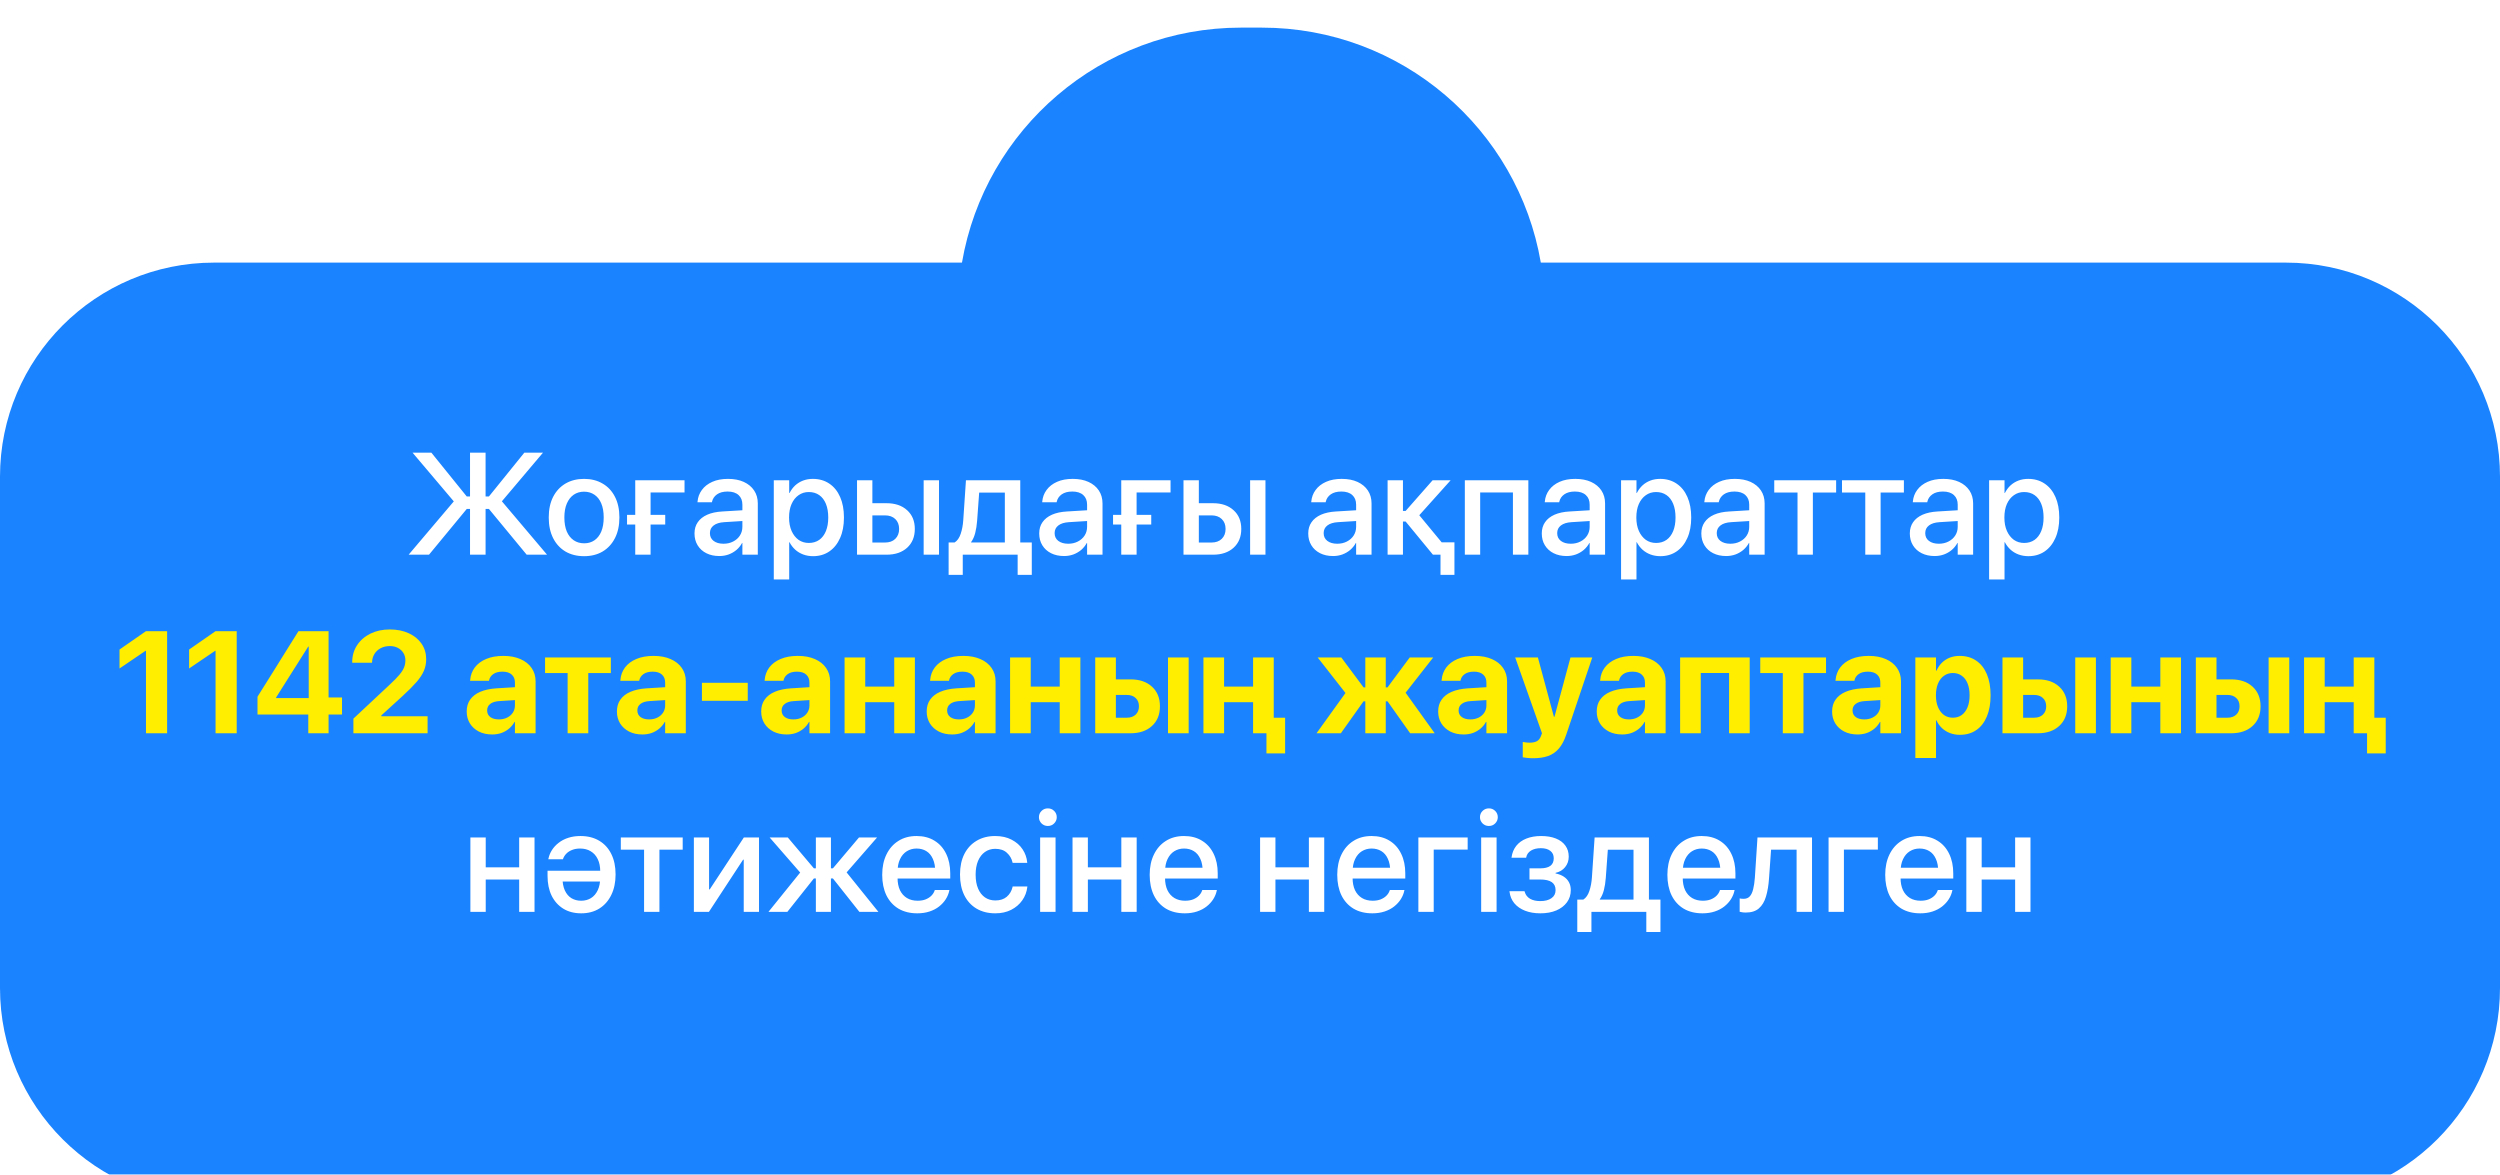
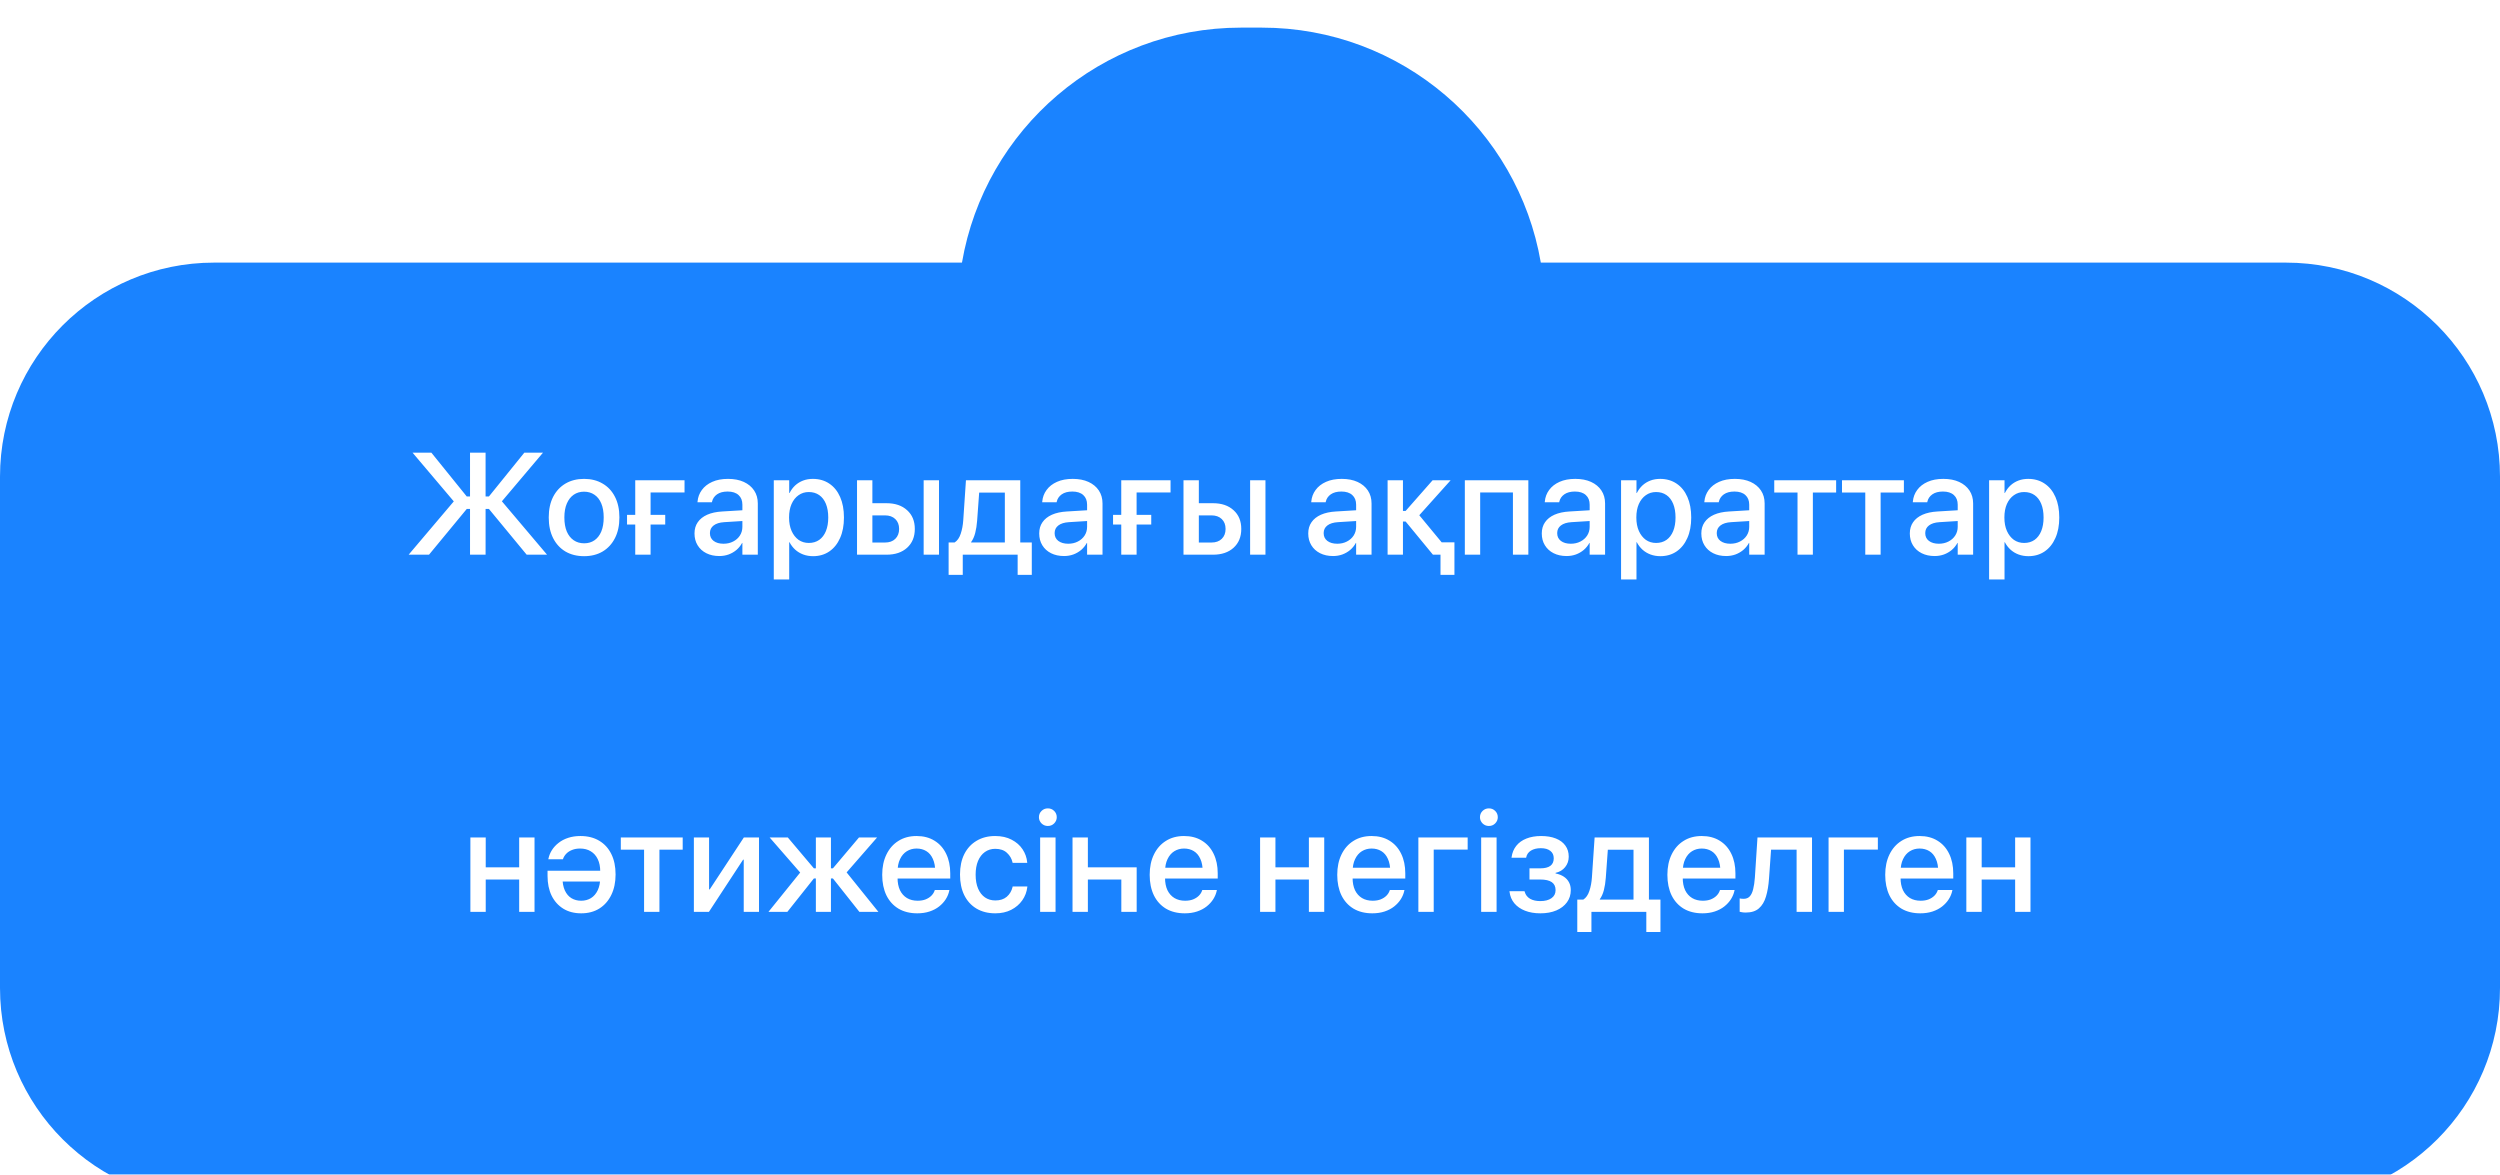
<svg xmlns="http://www.w3.org/2000/svg" width="896" height="421" viewBox="0 0 896 421" fill="none">
  <g filter="url(#filter0_i_4161_883)">
    <path d="M452.21 0C502.372 0 544.033 36.396 552.228 84.221H819.271C861.647 84.221 896 118.574 896 160.95V344.17C896 386.546 861.647 420.899 819.271 420.899H76.73C34.353 420.899 0 386.546 0 344.17V160.95C0 118.574 34.353 84.221 76.73 84.221H344.769C352.963 36.396 394.624 0 444.786 0H452.21Z" fill="#1A83FF" />
  </g>
-   <path d="M174.034 177.942H175.226L187.925 162.226H194.617L179.535 180.071V179.26L196.061 198.803H188.761L175.226 182.403H174.034V198.803H168.458V182.403H167.292L153.756 198.803H146.456L163.008 179.26L162.957 180.071L147.85 162.226H154.593L167.292 177.942H168.458V162.226H174.034V177.942ZM209.343 199.335C206.792 199.335 204.561 198.777 202.652 197.662C200.759 196.53 199.289 194.933 198.241 192.871C197.194 190.793 196.67 188.326 196.67 185.47V185.419C196.67 182.58 197.194 180.13 198.241 178.068C199.306 176.007 200.784 174.418 202.677 173.303C204.587 172.188 206.8 171.63 209.318 171.63C211.853 171.63 214.067 172.188 215.959 173.303C217.869 174.402 219.347 175.982 220.395 178.043C221.46 180.105 221.992 182.563 221.992 185.419V185.47C221.992 188.343 221.46 190.81 220.395 192.871C219.347 194.933 217.877 196.53 215.984 197.662C214.092 198.777 211.878 199.335 209.343 199.335ZM209.369 194.722C210.788 194.722 212.022 194.358 213.07 193.632C214.117 192.905 214.928 191.858 215.503 190.489C216.077 189.103 216.365 187.43 216.365 185.47V185.419C216.365 183.476 216.077 181.82 215.503 180.451C214.928 179.065 214.109 178.018 213.044 177.308C211.98 176.581 210.738 176.218 209.318 176.218C207.916 176.218 206.682 176.581 205.617 177.308C204.57 178.035 203.75 179.082 203.159 180.451C202.567 181.82 202.271 183.476 202.271 185.419V185.47C202.271 187.43 202.559 189.103 203.133 190.489C203.725 191.858 204.553 192.905 205.617 193.632C206.682 194.358 207.932 194.722 209.369 194.722ZM245.337 176.497H233.17V198.803H227.67V172.137H245.337V176.497ZM224.729 188.005V184.532H238.417V188.005H224.729ZM257.808 199.284C256.034 199.284 254.479 198.946 253.144 198.27C251.809 197.595 250.77 196.648 250.026 195.432C249.283 194.215 248.911 192.812 248.911 191.224V191.173C248.911 189.618 249.3 188.284 250.077 187.168C250.854 186.036 251.978 185.14 253.448 184.481C254.935 183.822 256.726 183.434 258.822 183.315L268.91 182.707V186.56L259.557 187.143C257.918 187.244 256.65 187.641 255.755 188.334C254.876 189.01 254.437 189.914 254.437 191.046V191.097C254.437 192.263 254.876 193.184 255.755 193.86C256.65 194.536 257.833 194.874 259.303 194.874C260.588 194.874 261.737 194.612 262.751 194.088C263.781 193.564 264.593 192.846 265.184 191.934C265.775 191.004 266.071 189.965 266.071 188.816V180.882C266.071 179.412 265.615 178.263 264.702 177.435C263.79 176.59 262.48 176.167 260.774 176.167C259.202 176.167 257.935 176.505 256.971 177.181C256.025 177.857 255.434 178.728 255.197 179.792L255.146 180.02H249.975L250.001 179.741C250.136 178.204 250.651 176.826 251.547 175.61C252.443 174.376 253.685 173.405 255.273 172.695C256.862 171.985 258.746 171.63 260.926 171.63C263.106 171.63 264.99 171.994 266.578 172.72C268.167 173.447 269.4 174.469 270.279 175.787C271.158 177.105 271.597 178.651 271.597 180.426V198.803H266.071V194.595H265.97C265.446 195.558 264.77 196.395 263.942 197.104C263.114 197.797 262.176 198.338 261.128 198.727C260.098 199.098 258.991 199.284 257.808 199.284ZM277.325 207.674V172.137H282.851V176.7H282.978C283.502 175.652 284.169 174.748 284.98 173.988C285.808 173.227 286.755 172.644 287.819 172.239C288.884 171.833 290.05 171.63 291.317 171.63C293.582 171.63 295.55 172.196 297.223 173.328C298.896 174.444 300.189 176.041 301.101 178.119C302.014 180.181 302.47 182.631 302.47 185.47V185.495C302.47 188.334 302.005 190.784 301.076 192.846C300.164 194.908 298.879 196.505 297.223 197.637C295.567 198.769 293.624 199.335 291.393 199.335C290.143 199.335 288.968 199.132 287.87 198.727C286.789 198.321 285.834 197.747 285.006 197.003C284.178 196.243 283.493 195.347 282.953 194.316H282.851V207.674H277.325ZM289.872 194.595C291.309 194.595 292.551 194.232 293.599 193.505C294.646 192.762 295.449 191.705 296.007 190.337C296.564 188.968 296.843 187.354 296.843 185.495V185.47C296.843 183.577 296.564 181.947 296.007 180.578C295.449 179.209 294.646 178.161 293.599 177.435C292.551 176.708 291.309 176.345 289.872 176.345C288.487 176.345 287.262 176.725 286.197 177.485C285.132 178.229 284.296 179.285 283.688 180.654C283.096 182.006 282.801 183.611 282.801 185.47V185.495C282.801 187.337 283.105 188.943 283.713 190.311C284.321 191.663 285.149 192.719 286.197 193.48C287.262 194.223 288.487 194.595 289.872 194.595ZM307.159 198.803V172.137H312.66V180.35H317.729C320.822 180.35 323.281 181.186 325.106 182.859C326.947 184.515 327.868 186.746 327.868 189.551V189.602C327.868 192.407 326.947 194.646 325.106 196.319C323.281 197.975 320.822 198.803 317.729 198.803H307.159ZM317.172 184.71H312.66V194.443H317.172C318.743 194.443 319.977 194.004 320.872 193.125C321.785 192.229 322.241 191.055 322.241 189.602V189.551C322.241 188.081 321.785 186.906 320.872 186.028C319.96 185.149 318.726 184.71 317.172 184.71ZM331.037 198.803V172.137H336.537V198.803H331.037ZM345.054 206.027H339.985V194.418H342.139C343.119 193.792 343.846 192.753 344.319 191.3C344.809 189.847 345.113 188.224 345.231 186.433L346.195 172.137H365.662V194.418H369.793V206.027H364.724V198.803H345.054V206.027ZM360.136 194.418V176.548H350.935L350.2 186.661C350.081 188.25 349.853 189.703 349.515 191.021C349.177 192.322 348.687 193.412 348.045 194.291V194.418H360.136ZM381.352 199.284C379.577 199.284 378.023 198.946 376.688 198.27C375.353 197.595 374.313 196.648 373.57 195.432C372.826 194.215 372.455 192.812 372.455 191.224V191.173C372.455 189.618 372.843 188.284 373.621 187.168C374.398 186.036 375.522 185.14 376.992 184.481C378.479 183.822 380.27 183.434 382.366 183.315L392.454 182.707V186.56L383.101 187.143C381.461 187.244 380.194 187.641 379.298 188.334C378.42 189.01 377.98 189.914 377.98 191.046V191.097C377.98 192.263 378.42 193.184 379.298 193.86C380.194 194.536 381.377 194.874 382.847 194.874C384.131 194.874 385.281 194.612 386.294 194.088C387.325 193.564 388.136 192.846 388.728 191.934C389.319 191.004 389.615 189.965 389.615 188.816V180.882C389.615 179.412 389.159 178.263 388.246 177.435C387.334 176.59 386.024 176.167 384.317 176.167C382.746 176.167 381.478 176.505 380.515 177.181C379.569 177.857 378.977 178.728 378.741 179.792L378.69 180.02H373.519L373.545 179.741C373.68 178.204 374.195 176.826 375.091 175.61C375.986 174.376 377.228 173.405 378.817 172.695C380.405 171.985 382.289 171.63 384.469 171.63C386.649 171.63 388.533 171.994 390.122 172.72C391.71 173.447 392.944 174.469 393.823 175.787C394.701 177.105 395.141 178.651 395.141 180.426V198.803H389.615V194.595H389.514C388.99 195.558 388.314 196.395 387.486 197.104C386.658 197.797 385.72 198.338 384.672 198.727C383.641 199.098 382.535 199.284 381.352 199.284ZM419.525 176.497H407.358V198.803H401.858V172.137H419.525V176.497ZM398.917 188.005V184.532H412.605V188.005H398.917ZM424.164 198.803V172.137H429.664V180.35H434.733C437.826 180.35 440.285 181.186 442.11 182.859C443.952 184.515 444.872 186.746 444.872 189.551V189.602C444.872 192.407 443.952 194.646 442.11 196.319C440.285 197.975 437.826 198.803 434.733 198.803H424.164ZM434.176 184.71H429.664V194.443H434.176C435.747 194.443 436.981 194.004 437.877 193.125C438.789 192.229 439.245 191.055 439.245 189.602V189.551C439.245 188.081 438.789 186.906 437.877 186.028C436.964 185.149 435.73 184.71 434.176 184.71ZM448.041 198.803V172.137H453.541V198.803H448.041ZM477.774 199.284C475.999 199.284 474.445 198.946 473.11 198.27C471.775 197.595 470.735 196.648 469.992 195.432C469.248 194.215 468.877 192.812 468.877 191.224V191.173C468.877 189.618 469.265 188.284 470.043 187.168C470.82 186.036 471.944 185.14 473.414 184.481C474.901 183.822 476.692 183.434 478.787 183.315L488.876 182.707V186.56L479.523 187.143C477.883 187.244 476.616 187.641 475.72 188.334C474.842 189.01 474.402 189.914 474.402 191.046V191.097C474.402 192.263 474.842 193.184 475.72 193.86C476.616 194.536 477.799 194.874 479.269 194.874C480.553 194.874 481.702 194.612 482.716 194.088C483.747 193.564 484.558 192.846 485.15 191.934C485.741 191.004 486.037 189.965 486.037 188.816V180.882C486.037 179.412 485.581 178.263 484.668 177.435C483.756 176.59 482.446 176.167 480.739 176.167C479.168 176.167 477.9 176.505 476.937 177.181C475.991 177.857 475.399 178.728 475.163 179.792L475.112 180.02H469.941L469.967 179.741C470.102 178.204 470.617 176.826 471.513 175.61C472.408 174.376 473.65 173.405 475.239 172.695C476.827 171.985 478.711 171.63 480.891 171.63C483.071 171.63 484.955 171.994 486.544 172.72C488.132 173.447 489.366 174.469 490.245 175.787C491.123 177.105 491.563 178.651 491.563 180.426V198.803H486.037V194.595H485.935C485.412 195.558 484.736 196.395 483.908 197.104C483.08 197.797 482.142 198.338 481.094 198.727C480.063 199.098 478.956 199.284 477.774 199.284ZM503.78 186.915H502.817V198.803H497.317V172.137H502.817V183.113H503.78L513.438 172.137H519.901L508.419 184.938V184.355L520.357 198.803H513.564L503.78 186.915ZM516.276 206.027V198.803H513.64V194.367H521.27V206.027H516.276ZM524.996 198.803V172.137H547.758V198.803H542.232V176.497H530.496V198.803H524.996ZM561.471 199.284C559.697 199.284 558.142 198.946 556.807 198.27C555.472 197.595 554.433 196.648 553.689 195.432C552.946 194.215 552.574 192.812 552.574 191.224V191.173C552.574 189.618 552.963 188.284 553.74 187.168C554.517 186.036 555.641 185.14 557.111 184.481C558.598 183.822 560.39 183.434 562.485 183.315L572.573 182.707V186.56L563.22 187.143C561.581 187.244 560.313 187.641 559.418 188.334C558.539 189.01 558.1 189.914 558.1 191.046V191.097C558.1 192.263 558.539 193.184 559.418 193.86C560.313 194.536 561.496 194.874 562.967 194.874C564.251 194.874 565.4 194.612 566.414 194.088C567.445 193.564 568.256 192.846 568.847 191.934C569.439 191.004 569.734 189.965 569.734 188.816V180.882C569.734 179.412 569.278 178.263 568.366 177.435C567.453 176.59 566.143 176.167 564.437 176.167C562.865 176.167 561.598 176.505 560.635 177.181C559.688 177.857 559.097 178.728 558.86 179.792L558.81 180.02H553.639L553.664 179.741C553.799 178.204 554.315 176.826 555.21 175.61C556.106 174.376 557.348 173.405 558.936 172.695C560.525 171.985 562.409 171.63 564.589 171.63C566.769 171.63 568.653 171.994 570.241 172.72C571.83 173.447 573.063 174.469 573.942 175.787C574.821 177.105 575.26 178.651 575.26 180.426V198.803H569.734V194.595H569.633C569.109 195.558 568.433 196.395 567.605 197.104C566.777 197.797 565.839 198.338 564.792 198.727C563.761 199.098 562.654 199.284 561.471 199.284ZM580.989 207.674V172.137H586.514V176.7H586.641C587.165 175.652 587.832 174.748 588.644 173.988C589.472 173.227 590.418 172.644 591.483 172.239C592.547 171.833 593.713 171.63 594.98 171.63C597.245 171.63 599.213 172.196 600.886 173.328C602.559 174.444 603.852 176.041 604.765 178.119C605.677 180.181 606.133 182.631 606.133 185.47V185.495C606.133 188.334 605.669 190.784 604.739 192.846C603.827 194.908 602.542 196.505 600.886 197.637C599.23 198.769 597.287 199.335 595.057 199.335C593.806 199.335 592.632 199.132 591.533 198.727C590.452 198.321 589.497 197.747 588.669 197.003C587.841 196.243 587.157 195.347 586.616 194.316H586.514V207.674H580.989ZM593.536 194.595C594.972 194.595 596.214 194.232 597.262 193.505C598.309 192.762 599.112 191.705 599.67 190.337C600.227 188.968 600.506 187.354 600.506 185.495V185.47C600.506 183.577 600.227 181.947 599.67 180.578C599.112 179.209 598.309 178.161 597.262 177.435C596.214 176.708 594.972 176.345 593.536 176.345C592.15 176.345 590.925 176.725 589.86 177.485C588.796 178.229 587.959 179.285 587.351 180.654C586.759 182.006 586.464 183.611 586.464 185.47V185.495C586.464 187.337 586.768 188.943 587.376 190.311C587.985 191.663 588.813 192.719 589.86 193.48C590.925 194.223 592.15 194.595 593.536 194.595ZM618.655 199.284C616.881 199.284 615.326 198.946 613.991 198.27C612.656 197.595 611.617 196.648 610.873 195.432C610.13 194.215 609.758 192.812 609.758 191.224V191.173C609.758 189.618 610.147 188.284 610.924 187.168C611.701 186.036 612.825 185.14 614.295 184.481C615.782 183.822 617.574 183.434 619.669 183.315L629.757 182.707V186.56L620.404 187.143C618.765 187.244 617.497 187.641 616.602 188.334C615.723 189.01 615.284 189.914 615.284 191.046V191.097C615.284 192.263 615.723 193.184 616.602 193.86C617.497 194.536 618.68 194.874 620.151 194.874C621.435 194.874 622.584 194.612 623.598 194.088C624.629 193.564 625.44 192.846 626.031 191.934C626.623 191.004 626.918 189.965 626.918 188.816V180.882C626.918 179.412 626.462 178.263 625.55 177.435C624.637 176.59 623.327 176.167 621.621 176.167C620.049 176.167 618.782 176.505 617.819 177.181C616.872 177.857 616.281 178.728 616.044 179.792L615.994 180.02H610.823L610.848 179.741C610.983 178.204 611.499 176.826 612.394 175.61C613.29 174.376 614.532 173.405 616.12 172.695C617.709 171.985 619.593 171.63 621.773 171.63C623.953 171.63 625.837 171.994 627.425 172.72C629.014 173.447 630.247 174.469 631.126 175.787C632.005 177.105 632.444 178.651 632.444 180.426V198.803H626.918V194.595H626.817C626.293 195.558 625.617 196.395 624.789 197.104C623.961 197.797 623.023 198.338 621.976 198.727C620.945 199.098 619.838 199.284 618.655 199.284ZM658.07 172.137V176.522H649.731V198.803H644.231V176.522H635.891V172.137H658.07ZM682.353 172.137V176.522H674.014V198.803H668.514V176.522H660.174V172.137H682.353ZM693.38 199.284C691.605 199.284 690.051 198.946 688.716 198.27C687.381 197.595 686.341 196.648 685.598 195.432C684.854 194.215 684.483 192.812 684.483 191.224V191.173C684.483 189.618 684.871 188.284 685.649 187.168C686.426 186.036 687.55 185.14 689.02 184.481C690.507 183.822 692.298 183.434 694.393 183.315L704.482 182.707V186.56L695.128 187.143C693.489 187.244 692.222 187.641 691.326 188.334C690.448 189.01 690.008 189.914 690.008 191.046V191.097C690.008 192.263 690.448 193.184 691.326 193.86C692.222 194.536 693.405 194.874 694.875 194.874C696.159 194.874 697.308 194.612 698.322 194.088C699.353 193.564 700.164 192.846 700.756 191.934C701.347 191.004 701.643 189.965 701.643 188.816V180.882C701.643 179.412 701.187 178.263 700.274 177.435C699.362 176.59 698.052 176.167 696.345 176.167C694.774 176.167 693.506 176.505 692.543 177.181C691.597 177.857 691.005 178.728 690.769 179.792L690.718 180.02H685.547L685.572 179.741C685.708 178.204 686.223 176.826 687.119 175.61C688.014 174.376 689.256 173.405 690.845 172.695C692.433 171.985 694.317 171.63 696.497 171.63C698.677 171.63 700.561 171.994 702.15 172.72C703.738 173.447 704.972 174.469 705.85 175.787C706.729 177.105 707.169 178.651 707.169 180.426V198.803H701.643V194.595H701.541C701.018 195.558 700.342 196.395 699.514 197.104C698.686 197.797 697.748 198.338 696.7 198.727C695.669 199.098 694.562 199.284 693.38 199.284ZM712.897 207.674V172.137H718.423V176.7H718.55C719.073 175.652 719.741 174.748 720.552 173.988C721.38 173.227 722.326 172.644 723.391 172.239C724.456 171.833 725.622 171.63 726.889 171.63C729.153 171.63 731.122 172.196 732.795 173.328C734.468 174.444 735.761 176.041 736.673 178.119C737.586 180.181 738.042 182.631 738.042 185.47V185.495C738.042 188.334 737.577 190.784 736.648 192.846C735.735 194.908 734.451 196.505 732.795 197.637C731.139 198.769 729.196 199.335 726.965 199.335C725.714 199.335 724.54 199.132 723.442 198.727C722.36 198.321 721.405 197.747 720.577 197.003C719.749 196.243 719.065 195.347 718.524 194.316H718.423V207.674H712.897ZM725.444 194.595C726.88 194.595 728.122 194.232 729.17 193.505C730.218 192.762 731.021 191.705 731.578 190.337C732.136 188.968 732.415 187.354 732.415 185.495V185.47C732.415 183.577 732.136 181.947 731.578 180.578C731.021 179.209 730.218 178.161 729.17 177.435C728.122 176.708 726.88 176.345 725.444 176.345C724.058 176.345 722.833 176.725 721.769 177.485C720.704 178.229 719.868 179.285 719.259 180.654C718.668 182.006 718.372 183.611 718.372 185.47V185.495C718.372 187.337 718.676 188.943 719.285 190.311C719.893 191.663 720.721 192.719 721.769 193.48C722.833 194.223 724.058 194.595 725.444 194.595ZM186.074 326.803V315.219H174.085V326.803H168.585V300.137H174.085V310.859H186.074V300.137H191.575V326.803H186.074ZM208.025 299.63C210.645 299.63 212.892 300.196 214.768 301.328C216.644 302.444 218.088 304.032 219.102 306.094C220.116 308.139 220.623 310.572 220.623 313.394V313.419C220.623 316.191 220.116 318.624 219.102 320.719C218.088 322.815 216.66 324.445 214.818 325.611C212.977 326.76 210.805 327.335 208.304 327.335C205.82 327.335 203.674 326.777 201.866 325.662C200.058 324.53 198.664 322.967 197.684 320.973C196.72 318.962 196.239 316.613 196.239 313.926V312.076H217.886V315.954H198.9L201.587 312.355V314.458C201.587 316.334 201.874 317.897 202.449 319.148C203.023 320.381 203.809 321.302 204.806 321.911C205.82 322.519 206.978 322.823 208.279 322.823C209.597 322.823 210.771 322.511 211.802 321.885C212.833 321.243 213.644 320.297 214.235 319.046C214.827 317.796 215.123 316.267 215.123 314.458V312.329C215.123 310.606 214.827 309.136 214.235 307.919C213.644 306.685 212.808 305.747 211.726 305.105C210.661 304.446 209.386 304.117 207.899 304.117C206.817 304.117 205.862 304.286 205.034 304.624C204.206 304.945 203.522 305.384 202.981 305.942C202.44 306.499 202.052 307.108 201.815 307.767L201.765 307.97H196.518L196.568 307.716C196.788 306.651 197.202 305.638 197.81 304.674C198.419 303.711 199.213 302.849 200.193 302.089C201.173 301.312 202.314 300.712 203.615 300.289C204.933 299.85 206.403 299.63 208.025 299.63ZM244.678 300.137V304.522H236.339V326.803H230.838V304.522H222.499V300.137H244.678ZM248.683 326.803V300.137H254.132V318.768H256.794L252.992 320.846L266.603 300.137H272.028V326.803H266.553V308.096H263.917L267.693 306.018L254.082 326.803H248.683ZM282.192 326.803H275.424L287.262 312.127V313.267L275.83 300.137H282.344L291.697 311.214H292.407V300.137H297.806V311.214H298.516L307.869 300.137H314.358L302.952 313.216V312.076L314.814 326.803H307.996L298.516 314.839H297.806V326.803H292.407V314.839H291.697L282.192 326.803ZM328.756 327.335C326.153 327.335 323.906 326.777 322.013 325.662C320.137 324.53 318.693 322.933 317.679 320.871C316.682 318.793 316.183 316.351 316.183 313.546V313.521C316.183 310.749 316.69 308.324 317.704 306.246C318.718 304.151 320.146 302.528 321.988 301.379C323.83 300.213 325.993 299.63 328.477 299.63C330.978 299.63 333.124 300.188 334.915 301.303C336.723 302.402 338.117 303.965 339.097 305.992C340.077 308.003 340.567 310.344 340.567 313.014V314.864H318.895V310.986H337.906L335.194 314.611V312.481C335.194 310.606 334.907 309.051 334.332 307.817C333.774 306.567 332.989 305.638 331.975 305.029C330.978 304.421 329.82 304.117 328.502 304.117C327.201 304.117 326.035 304.438 325.004 305.08C323.973 305.722 323.162 306.668 322.571 307.919C321.979 309.152 321.684 310.673 321.684 312.481V314.611C321.684 316.334 321.971 317.813 322.545 319.046C323.137 320.263 323.973 321.201 325.055 321.86C326.136 322.502 327.412 322.823 328.882 322.823C329.964 322.823 330.919 322.663 331.747 322.342C332.575 322.004 333.259 321.564 333.8 321.024C334.357 320.466 334.746 319.849 334.966 319.173L335.042 318.97H340.263L340.213 319.249C339.993 320.297 339.579 321.302 338.971 322.266C338.362 323.229 337.568 324.099 336.588 324.876C335.625 325.637 334.484 326.237 333.166 326.676C331.848 327.115 330.378 327.335 328.756 327.335ZM356.714 327.335C354.128 327.335 351.881 326.769 349.971 325.637C348.079 324.505 346.617 322.899 345.586 320.821C344.572 318.742 344.065 316.284 344.065 313.445V313.419C344.065 310.597 344.581 308.155 345.612 306.094C346.659 304.032 348.129 302.444 350.022 301.328C351.915 300.196 354.128 299.63 356.663 299.63C358.944 299.63 360.913 300.07 362.569 300.948C364.242 301.81 365.552 302.959 366.498 304.396C367.444 305.832 367.993 307.387 368.146 309.059L368.171 309.262H362.924L362.873 309.034C362.586 307.733 361.927 306.609 360.896 305.663C359.882 304.7 358.48 304.218 356.689 304.218C355.286 304.218 354.052 304.598 352.988 305.359C351.94 306.102 351.121 307.167 350.529 308.553C349.955 309.938 349.667 311.577 349.667 313.47V313.495C349.667 315.439 349.963 317.103 350.554 318.489C351.146 319.858 351.965 320.905 353.013 321.632C354.078 322.358 355.32 322.722 356.739 322.722C358.429 322.722 359.789 322.282 360.82 321.404C361.868 320.508 362.561 319.342 362.899 317.906L362.924 317.703H368.196V317.88C367.993 319.655 367.385 321.26 366.371 322.696C365.374 324.116 364.048 325.248 362.392 326.093C360.753 326.921 358.86 327.335 356.714 327.335ZM372.784 326.803V300.137H378.31V326.803H372.784ZM375.547 296.031C374.668 296.031 373.916 295.727 373.291 295.118C372.666 294.493 372.353 293.75 372.353 292.888C372.353 291.992 372.666 291.24 373.291 290.632C373.916 290.023 374.668 289.719 375.547 289.719C376.443 289.719 377.195 290.023 377.803 290.632C378.428 291.24 378.741 291.992 378.741 292.888C378.741 293.75 378.428 294.493 377.803 295.118C377.195 295.727 376.443 296.031 375.547 296.031ZM401.883 326.803V315.219H389.894V326.803H384.393V300.137H389.894V310.859H401.883V300.137H407.384V326.803H401.883ZM424.62 327.335C422.017 327.335 419.77 326.777 417.877 325.662C416.002 324.53 414.557 322.933 413.543 320.871C412.546 318.793 412.047 316.351 412.047 313.546V313.521C412.047 310.749 412.554 308.324 413.568 306.246C414.582 304.151 416.01 302.528 417.852 301.379C419.694 300.213 421.857 299.63 424.341 299.63C426.842 299.63 428.988 300.188 430.779 301.303C432.587 302.402 433.982 303.965 434.962 305.992C435.942 308.003 436.432 310.344 436.432 313.014V314.864H414.76V310.986H433.77L431.058 314.611V312.481C431.058 310.606 430.771 309.051 430.196 307.817C429.639 306.567 428.853 305.638 427.839 305.029C426.842 304.421 425.684 304.117 424.366 304.117C423.065 304.117 421.899 304.438 420.868 305.08C419.838 305.722 419.026 306.668 418.435 307.919C417.844 309.152 417.548 310.673 417.548 312.481V314.611C417.548 316.334 417.835 317.813 418.41 319.046C419.001 320.263 419.838 321.201 420.919 321.86C422.001 322.502 423.276 322.823 424.747 322.823C425.828 322.823 426.783 322.663 427.611 322.342C428.439 322.004 429.123 321.564 429.664 321.024C430.222 320.466 430.61 319.849 430.83 319.173L430.906 318.97H436.128L436.077 319.249C435.857 320.297 435.443 321.302 434.835 322.266C434.227 323.229 433.432 324.099 432.452 324.876C431.489 325.637 430.348 326.237 429.03 326.676C427.712 327.115 426.242 327.335 424.62 327.335ZM469.105 326.803V315.219H457.115V326.803H451.615V300.137H457.115V310.859H469.105V300.137H474.605V326.803H469.105ZM491.841 327.335C489.239 327.335 486.992 326.777 485.099 325.662C483.223 324.53 481.778 322.933 480.765 320.871C479.768 318.793 479.269 316.351 479.269 313.546V313.521C479.269 310.749 479.776 308.324 480.79 306.246C481.804 304.151 483.232 302.528 485.074 301.379C486.916 300.213 489.079 299.63 491.563 299.63C494.064 299.63 496.21 300.188 498.001 301.303C499.809 302.402 501.203 303.965 502.183 305.992C503.163 308.003 503.653 310.344 503.653 313.014V314.864H481.981V310.986H500.992L498.28 314.611V312.481C498.28 310.606 497.992 309.051 497.418 307.817C496.86 306.567 496.074 305.638 495.061 305.029C494.064 304.421 492.906 304.117 491.588 304.117C490.287 304.117 489.121 304.438 488.09 305.08C487.059 305.722 486.248 306.668 485.657 307.919C485.065 309.152 484.769 310.673 484.769 312.481V314.611C484.769 316.334 485.057 317.813 485.631 319.046C486.223 320.263 487.059 321.201 488.141 321.86C489.222 322.502 490.498 322.823 491.968 322.823C493.05 322.823 494.004 322.663 494.832 322.342C495.66 322.004 496.345 321.564 496.886 321.024C497.443 320.466 497.832 319.849 498.052 319.173L498.128 318.97H503.349L503.298 319.249C503.079 320.297 502.665 321.302 502.056 322.266C501.448 323.229 500.654 324.099 499.674 324.876C498.711 325.637 497.57 326.237 496.252 326.676C494.934 327.115 493.464 327.335 491.841 327.335ZM526.01 304.497H513.843V326.803H508.343V300.137H526.01V304.497ZM530.851 326.803V300.137H536.377V326.803H530.851ZM533.614 296.031C532.735 296.031 531.983 295.727 531.358 295.118C530.733 294.493 530.42 293.75 530.42 292.888C530.42 291.992 530.733 291.24 531.358 290.632C531.983 290.023 532.735 289.719 533.614 289.719C534.51 289.719 535.262 290.023 535.87 290.632C536.495 291.24 536.808 291.992 536.808 292.888C536.808 293.75 536.495 294.493 535.87 295.118C535.262 295.727 534.51 296.031 533.614 296.031ZM552.067 327.335C549.989 327.335 548.155 327.022 546.567 326.397C544.978 325.772 543.702 324.885 542.739 323.736C541.776 322.57 541.201 321.192 541.016 319.604L540.99 319.401H546.389L546.465 319.655C546.769 320.719 547.403 321.539 548.366 322.113C549.33 322.671 550.555 322.95 552.042 322.95C553.732 322.95 555.067 322.603 556.047 321.911C557.027 321.218 557.517 320.263 557.517 319.046V318.996C557.517 317.728 557.061 316.782 556.148 316.157C555.236 315.532 553.858 315.219 552.016 315.219H548.164V311.214H551.991C553.613 311.214 554.83 310.918 555.641 310.327C556.452 309.719 556.858 308.823 556.858 307.64V307.589C556.858 306.457 556.452 305.578 555.641 304.953C554.83 304.311 553.698 303.99 552.245 303.99C550.825 303.99 549.642 304.277 548.696 304.852C547.766 305.426 547.2 306.229 546.998 307.26L546.972 307.412H541.725L541.751 307.209C541.97 305.638 542.528 304.286 543.424 303.154C544.336 302.004 545.544 301.134 547.048 300.543C548.569 299.934 550.327 299.63 552.321 299.63C554.382 299.63 556.148 299.926 557.618 300.517C559.105 301.109 560.246 301.962 561.04 303.077C561.834 304.176 562.231 305.485 562.231 307.006V307.057C562.231 308.476 561.801 309.719 560.939 310.783C560.094 311.831 558.953 312.515 557.517 312.836V313.039C558.683 313.276 559.671 313.664 560.482 314.205C561.294 314.746 561.91 315.422 562.333 316.233C562.755 317.027 562.967 317.948 562.967 318.996V319.046C562.967 320.686 562.51 322.13 561.598 323.381C560.685 324.631 559.418 325.603 557.796 326.296C556.173 326.989 554.264 327.335 552.067 327.335ZM570.368 334.027H565.298V322.418H567.453C568.433 321.792 569.16 320.753 569.633 319.3C570.123 317.847 570.427 316.224 570.545 314.433L571.509 300.137H590.976V322.418H595.107V334.027H590.038V326.803H570.368V334.027ZM585.45 322.418V304.548H576.249L575.514 314.661C575.395 316.25 575.167 317.703 574.829 319.021C574.491 320.322 574.001 321.412 573.359 322.291V322.418H585.45ZM610.164 327.335C607.561 327.335 605.314 326.777 603.421 325.662C601.545 324.53 600.101 322.933 599.087 320.871C598.09 318.793 597.591 316.351 597.591 313.546V313.521C597.591 310.749 598.098 308.324 599.112 306.246C600.126 304.151 601.554 302.528 603.396 301.379C605.238 300.213 607.401 299.63 609.885 299.63C612.386 299.63 614.532 300.188 616.323 301.303C618.131 302.402 619.525 303.965 620.505 305.992C621.486 308.003 621.976 310.344 621.976 313.014V314.864H600.303V310.986H619.314L616.602 314.611V312.481C616.602 310.606 616.315 309.051 615.74 307.817C615.182 306.567 614.397 305.638 613.383 305.029C612.386 304.421 611.228 304.117 609.91 304.117C608.609 304.117 607.443 304.438 606.412 305.08C605.381 305.722 604.57 306.668 603.979 307.919C603.387 309.152 603.092 310.673 603.092 312.481V314.611C603.092 316.334 603.379 317.813 603.953 319.046C604.545 320.263 605.381 321.201 606.463 321.86C607.544 322.502 608.82 322.823 610.29 322.823C611.372 322.823 612.327 322.663 613.155 322.342C613.983 322.004 614.667 321.564 615.208 321.024C615.765 320.466 616.154 319.849 616.374 319.173L616.45 318.97H621.671L621.621 319.249C621.401 320.297 620.987 321.302 620.379 322.266C619.77 323.229 618.976 324.099 617.996 324.876C617.033 325.637 615.892 326.237 614.574 326.676C613.256 327.115 611.786 327.335 610.164 327.335ZM634.016 314.839C633.847 317.323 633.483 319.486 632.926 321.328C632.385 323.153 631.54 324.564 630.391 325.561C629.259 326.558 627.687 327.056 625.676 327.056C625.169 327.056 624.73 327.022 624.358 326.955C623.986 326.904 623.699 326.845 623.496 326.777V321.987C623.632 322.021 623.817 322.054 624.054 322.088C624.291 322.122 624.578 322.139 624.916 322.139C625.845 322.139 626.58 321.843 627.121 321.252C627.662 320.66 628.067 319.798 628.338 318.666C628.625 317.534 628.828 316.157 628.946 314.535L629.884 300.137H649.427V326.803H643.901V304.522H634.751L634.016 314.839ZM673.025 304.497H660.859V326.803H655.358V300.137H673.025V304.497ZM688.234 327.335C685.632 327.335 683.384 326.777 681.492 325.662C679.616 324.53 678.171 322.933 677.157 320.871C676.16 318.793 675.662 316.351 675.662 313.546V313.521C675.662 310.749 676.169 308.324 677.182 306.246C678.196 304.151 679.624 302.528 681.466 301.379C683.308 300.213 685.471 299.63 687.955 299.63C690.456 299.63 692.602 300.188 694.393 301.303C696.202 302.402 697.596 303.965 698.576 305.992C699.556 308.003 700.046 310.344 700.046 313.014V314.864H678.374V310.986H697.384L694.672 314.611V312.481C694.672 310.606 694.385 309.051 693.81 307.817C693.253 306.567 692.467 305.638 691.453 305.029C690.456 304.421 689.299 304.117 687.98 304.117C686.679 304.117 685.513 304.438 684.483 305.08C683.452 305.722 682.641 306.668 682.049 307.919C681.458 309.152 681.162 310.673 681.162 312.481V314.611C681.162 316.334 681.449 317.813 682.024 319.046C682.615 320.263 683.452 321.201 684.533 321.86C685.615 322.502 686.891 322.823 688.361 322.823C689.442 322.823 690.397 322.663 691.225 322.342C692.053 322.004 692.737 321.564 693.278 321.024C693.836 320.466 694.224 319.849 694.444 319.173L694.52 318.97H699.742L699.691 319.249C699.471 320.297 699.057 321.302 698.449 322.266C697.841 323.229 697.046 324.099 696.066 324.876C695.103 325.637 693.962 326.237 692.644 326.676C691.326 327.115 689.856 327.335 688.234 327.335ZM722.225 326.803V315.219H710.236V326.803H704.735V300.137H710.236V310.859H722.225V300.137H727.725V326.803H722.225Z" fill="white" />
-   <path d="M52.316 262.803V233.248H52.163L42.836 239.584V232.791L52.29 226.226H59.895V262.803H52.316ZM77.258 262.803V233.248H77.106L67.778 239.584V232.791L77.232 226.226H84.837V262.803H77.258ZM110.488 262.803V256.086H92.289V249.698C93.269 248.143 94.249 246.58 95.229 245.009C96.209 243.437 97.189 241.874 98.169 240.319C99.149 238.748 100.121 237.185 101.084 235.63C102.064 234.059 103.044 232.487 104.025 230.916C105.005 229.344 105.985 227.781 106.965 226.226H117.763V249.977H122.579V256.086H117.763V262.803H110.488ZM98.955 250.18H110.64V231.752H110.463C109.685 232.969 108.917 234.185 108.156 235.402C107.396 236.619 106.627 237.835 105.85 239.052C105.089 240.252 104.32 241.469 103.543 242.702C102.783 243.919 102.014 245.136 101.236 246.352C100.476 247.552 99.716 248.76 98.955 249.977V250.18ZM126.66 262.803V257.556L139.587 245.465C141.176 243.995 142.375 242.77 143.186 241.79C143.998 240.81 144.547 239.931 144.834 239.154C145.138 238.376 145.29 237.565 145.29 236.72V236.669C145.29 235.672 145.054 234.794 144.581 234.033C144.107 233.256 143.448 232.648 142.603 232.208C141.775 231.769 140.821 231.549 139.739 231.549C138.489 231.549 137.39 231.803 136.444 232.31C135.498 232.8 134.754 233.484 134.213 234.363C133.673 235.225 133.385 236.205 133.352 237.303L133.326 237.531H126.229V237.328C126.229 235.03 126.812 233.003 127.978 231.245C129.144 229.471 130.741 228.085 132.769 227.088C134.813 226.091 137.12 225.593 139.688 225.593C142.274 225.593 144.547 226.049 146.507 226.961C148.467 227.857 149.996 229.107 151.095 230.713C152.193 232.318 152.742 234.16 152.742 236.239V236.289C152.742 237.759 152.472 239.128 151.931 240.396C151.407 241.646 150.537 242.981 149.321 244.4C148.104 245.803 146.439 247.476 144.327 249.419L133.732 259.077L136.672 253.931V259.077L133.757 256.719H153.249V262.803H126.66ZM176.392 263.234C174.584 263.234 172.995 262.887 171.626 262.194C170.258 261.485 169.185 260.513 168.407 259.279C167.647 258.029 167.267 256.609 167.267 255.021V254.97C167.267 253.314 167.681 251.903 168.509 250.737C169.337 249.554 170.536 248.625 172.108 247.949C173.679 247.273 175.589 246.859 177.836 246.707L188.432 246.048V250.661L178.952 251.27C177.532 251.354 176.451 251.692 175.707 252.284C174.964 252.858 174.592 253.627 174.592 254.59V254.641C174.592 255.638 174.972 256.424 175.733 256.998C176.493 257.556 177.515 257.835 178.8 257.835C179.898 257.835 180.878 257.623 181.74 257.201C182.619 256.762 183.303 256.17 183.793 255.427C184.3 254.666 184.554 253.813 184.554 252.867V244.629C184.554 243.429 184.173 242.482 183.413 241.79C182.653 241.08 181.546 240.725 180.092 240.725C178.707 240.725 177.608 241.012 176.797 241.587C175.986 242.161 175.488 242.888 175.302 243.767L175.251 243.995H168.483L168.509 243.691C168.644 242.018 169.193 240.531 170.156 239.23C171.136 237.928 172.488 236.914 174.212 236.188C175.952 235.444 178.014 235.073 180.397 235.073C182.745 235.073 184.782 235.453 186.505 236.213C188.229 236.957 189.564 238.013 190.51 239.382C191.473 240.75 191.955 242.347 191.955 244.172V262.803H184.554V258.747H184.401C183.895 259.677 183.235 260.479 182.424 261.155C181.63 261.814 180.726 262.33 179.712 262.701C178.698 263.056 177.591 263.234 176.392 263.234ZM218.925 235.63V241.232H210.839V262.803H203.437V241.232H195.352V235.63H218.925ZM230.23 263.234C228.422 263.234 226.833 262.887 225.464 262.194C224.096 261.485 223.023 260.513 222.245 259.279C221.485 258.029 221.105 256.609 221.105 255.021V254.97C221.105 253.314 221.519 251.903 222.347 250.737C223.175 249.554 224.375 248.625 225.946 247.949C227.518 247.273 229.427 246.859 231.675 246.707L242.27 246.048V250.661L232.79 251.27C231.37 251.354 230.289 251.692 229.545 252.284C228.802 252.858 228.43 253.627 228.43 254.59V254.641C228.43 255.638 228.81 256.424 229.571 256.998C230.331 257.556 231.354 257.835 232.638 257.835C233.736 257.835 234.716 257.623 235.578 257.201C236.457 256.762 237.141 256.17 237.631 255.427C238.138 254.666 238.392 253.813 238.392 252.867V244.629C238.392 243.429 238.011 242.482 237.251 241.79C236.491 241.08 235.384 240.725 233.931 240.725C232.545 240.725 231.446 241.012 230.635 241.587C229.824 242.161 229.326 242.888 229.14 243.767L229.089 243.995H222.321L222.347 243.691C222.482 242.018 223.031 240.531 223.994 239.23C224.974 237.928 226.326 236.914 228.05 236.188C229.79 235.444 231.852 235.073 234.235 235.073C236.584 235.073 238.62 235.453 240.343 236.213C242.067 236.957 243.402 238.013 244.348 239.382C245.312 240.75 245.793 242.347 245.793 244.172V262.803H238.392V258.747H238.24C237.733 259.677 237.074 260.479 236.262 261.155C235.468 261.814 234.564 262.33 233.55 262.701C232.536 263.056 231.43 263.234 230.23 263.234ZM251.572 251.168V244.705H267.998V251.168H251.572ZM281.939 263.234C280.131 263.234 278.542 262.887 277.173 262.194C275.805 261.485 274.732 260.513 273.954 259.279C273.194 258.029 272.814 256.609 272.814 255.021V254.97C272.814 253.314 273.228 251.903 274.056 250.737C274.884 249.554 276.083 248.625 277.655 247.949C279.227 247.273 281.136 246.859 283.384 246.707L293.979 246.048V250.661L284.499 251.27C283.079 251.354 281.998 251.692 281.254 252.284C280.511 252.858 280.139 253.627 280.139 254.59V254.641C280.139 255.638 280.519 256.424 281.28 256.998C282.04 257.556 283.062 257.835 284.347 257.835C285.445 257.835 286.425 257.623 287.287 257.201C288.166 256.762 288.85 256.17 289.34 255.427C289.847 254.666 290.101 253.813 290.101 252.867V244.629C290.101 243.429 289.72 242.482 288.96 241.79C288.2 241.08 287.093 240.725 285.639 240.725C284.254 240.725 283.155 241.012 282.344 241.587C281.533 242.161 281.035 242.888 280.849 243.767L280.798 243.995H274.03L274.056 243.691C274.191 242.018 274.74 240.531 275.703 239.23C276.683 237.928 278.035 236.914 279.759 236.188C281.499 235.444 283.561 235.073 285.944 235.073C288.292 235.073 290.329 235.453 292.052 236.213C293.776 236.957 295.111 238.013 296.057 239.382C297.02 240.75 297.502 242.347 297.502 244.172V262.803H290.101V258.747H289.949C289.442 259.677 288.783 260.479 287.971 261.155C287.177 261.814 286.273 262.33 285.259 262.701C284.245 263.056 283.138 263.234 281.939 263.234ZM320.492 262.803V251.675H310.1V262.803H302.698V235.63H310.1V246.073H320.492V235.63H327.894V262.803H320.492ZM341.252 263.234C339.444 263.234 337.855 262.887 336.487 262.194C335.118 261.485 334.045 260.513 333.267 259.279C332.507 258.029 332.127 256.609 332.127 255.021V254.97C332.127 253.314 332.541 251.903 333.369 250.737C334.197 249.554 335.397 248.625 336.968 247.949C338.54 247.273 340.449 246.859 342.697 246.707L353.292 246.048V250.661L343.812 251.27C342.393 251.354 341.311 251.692 340.568 252.284C339.824 252.858 339.452 253.627 339.452 254.59V254.641C339.452 255.638 339.832 256.424 340.593 256.998C341.353 257.556 342.376 257.835 343.66 257.835C344.758 257.835 345.738 257.623 346.6 257.201C347.479 256.762 348.163 256.17 348.653 255.427C349.16 254.666 349.414 253.813 349.414 252.867V244.629C349.414 243.429 349.034 242.482 348.273 241.79C347.513 241.08 346.406 240.725 344.953 240.725C343.567 240.725 342.469 241.012 341.657 241.587C340.846 242.161 340.348 242.888 340.162 243.767L340.111 243.995H333.343L333.369 243.691C333.504 242.018 334.053 240.531 335.016 239.23C335.997 237.928 337.348 236.914 339.072 236.188C340.813 235.444 342.874 235.073 345.257 235.073C347.606 235.073 349.642 235.453 351.366 236.213C353.089 236.957 354.424 238.013 355.37 239.382C356.334 240.75 356.815 242.347 356.815 244.172V262.803H349.414V258.747H349.262C348.755 259.677 348.096 260.479 347.285 261.155C346.49 261.814 345.586 262.33 344.572 262.701C343.559 263.056 342.452 263.234 341.252 263.234ZM379.805 262.803V251.675H369.413V262.803H362.011V235.63H369.413V246.073H379.805V235.63H387.207V262.803H379.805ZM392.53 262.803V235.63H399.931V243.488H405.204C408.414 243.488 410.966 244.358 412.859 246.099C414.768 247.839 415.723 250.18 415.723 253.12V253.171C415.723 256.111 414.768 258.451 412.859 260.192C410.966 261.932 408.414 262.803 405.204 262.803H392.53ZM403.86 249.064H399.931V257.226H403.86C405.195 257.226 406.251 256.855 407.029 256.111C407.806 255.367 408.195 254.387 408.195 253.171V253.12C408.195 251.886 407.806 250.906 407.029 250.18C406.251 249.436 405.195 249.064 403.86 249.064ZM418.612 262.803V235.63H426.014V262.803H418.612ZM449.106 262.803V251.675H438.713V262.803H431.312V235.63H438.713V246.073H449.106V235.63H456.507V262.803H449.106ZM453.896 270.027V262.803H449.106V257.226H460.588V270.027H453.896ZM480.562 262.803H471.842L482.666 247.746V248.938L472.248 235.63H480.714L488.698 246.352H489.332V235.63H496.657V246.352H497.291L505.25 235.63H513.666L503.324 248.836V247.645L514.198 262.803H505.402L497.291 251.346H496.657V262.803H489.332V251.346H488.698L480.562 262.803ZM524.565 263.234C522.757 263.234 521.168 262.887 519.8 262.194C518.431 261.485 517.358 260.513 516.581 259.279C515.82 258.029 515.44 256.609 515.44 255.021V254.97C515.44 253.314 515.854 251.903 516.682 250.737C517.51 249.554 518.71 248.625 520.281 247.949C521.853 247.273 523.762 246.859 526.01 246.707L536.605 246.048V250.661L527.125 251.27C525.706 251.354 524.624 251.692 523.881 252.284C523.137 252.858 522.765 253.627 522.765 254.59V254.641C522.765 255.638 523.146 256.424 523.906 256.998C524.666 257.556 525.689 257.835 526.973 257.835C528.071 257.835 529.052 257.623 529.913 257.201C530.792 256.762 531.476 256.17 531.967 255.427C532.473 254.666 532.727 253.813 532.727 252.867V244.629C532.727 243.429 532.347 242.482 531.586 241.79C530.826 241.08 529.719 240.725 528.266 240.725C526.88 240.725 525.782 241.012 524.971 241.587C524.159 242.161 523.661 242.888 523.475 243.767L523.424 243.995H516.657L516.682 243.691C516.817 242.018 517.366 240.531 518.33 239.23C519.31 237.928 520.662 236.914 522.385 236.188C524.126 235.444 526.187 235.073 528.57 235.073C530.919 235.073 532.955 235.453 534.679 236.213C536.402 236.957 537.737 238.013 538.684 239.382C539.647 240.75 540.128 242.347 540.128 244.172V262.803H532.727V258.747H532.575C532.068 259.677 531.409 260.479 530.598 261.155C529.804 261.814 528.899 262.33 527.886 262.701C526.872 263.056 525.765 263.234 524.565 263.234ZM549.532 271.75C548.806 271.75 548.104 271.717 547.429 271.649C546.753 271.581 546.195 271.505 545.756 271.421V265.92C546.026 265.971 546.372 266.022 546.795 266.073C547.217 266.14 547.699 266.174 548.24 266.174C549.355 266.174 550.234 265.988 550.876 265.616C551.518 265.245 552 264.602 552.321 263.69L552.65 262.803L543.043 235.63H551.18L557.314 258.342L556.326 256.871H557.72L556.731 258.342L562.865 235.63H570.672L561.344 263.284C560.635 265.414 559.739 267.095 558.657 268.328C557.593 269.562 556.309 270.441 554.805 270.965C553.301 271.488 551.543 271.75 549.532 271.75ZM581.394 263.234C579.586 263.234 577.998 262.887 576.629 262.194C575.26 261.485 574.187 260.513 573.41 259.279C572.649 258.029 572.269 256.609 572.269 255.021V254.97C572.269 253.314 572.683 251.903 573.511 250.737C574.339 249.554 575.539 248.625 577.11 247.949C578.682 247.273 580.591 246.859 582.839 246.707L593.434 246.048V250.661L583.954 251.27C582.535 251.354 581.453 251.692 580.71 252.284C579.966 252.858 579.594 253.627 579.594 254.59V254.641C579.594 255.638 579.975 256.424 580.735 256.998C581.496 257.556 582.518 257.835 583.802 257.835C584.901 257.835 585.881 257.623 586.742 257.201C587.621 256.762 588.306 256.17 588.796 255.427C589.303 254.666 589.556 253.813 589.556 252.867V244.629C589.556 243.429 589.176 242.482 588.415 241.79C587.655 241.08 586.548 240.725 585.095 240.725C583.709 240.725 582.611 241.012 581.8 241.587C580.989 242.161 580.49 242.888 580.304 243.767L580.254 243.995H573.486L573.511 243.691C573.646 242.018 574.195 240.531 575.159 239.23C576.139 237.928 577.491 236.914 579.214 236.188C580.955 235.444 583.016 235.073 585.399 235.073C587.748 235.073 589.784 235.453 591.508 236.213C593.231 236.957 594.566 238.013 595.513 239.382C596.476 240.75 596.958 242.347 596.958 244.172V262.803H589.556V258.747H589.404C588.897 259.677 588.238 260.479 587.427 261.155C586.633 261.814 585.729 262.33 584.715 262.701C583.701 263.056 582.594 263.234 581.394 263.234ZM602.154 262.803V235.63H627.096V262.803H619.694V241.207H609.555V262.803H602.154ZM654.446 235.63V241.232H646.36V262.803H638.958V241.232H630.873V235.63H654.446ZM665.751 263.234C663.943 263.234 662.354 262.887 660.985 262.194C659.617 261.485 658.544 260.513 657.766 259.279C657.006 258.029 656.626 256.609 656.626 255.021V254.97C656.626 253.314 657.04 251.903 657.868 250.737C658.696 249.554 659.895 248.625 661.467 247.949C663.039 247.273 664.948 246.859 667.196 246.707L677.791 246.048V250.661L668.311 251.27C666.891 251.354 665.81 251.692 665.066 252.284C664.323 252.858 663.951 253.627 663.951 254.59V254.641C663.951 255.638 664.331 256.424 665.092 256.998C665.852 257.556 666.874 257.835 668.159 257.835C669.257 257.835 670.237 257.623 671.099 257.201C671.978 256.762 672.662 256.17 673.152 255.427C673.659 254.666 673.913 253.813 673.913 252.867V244.629C673.913 243.429 673.532 242.482 672.772 241.79C672.012 241.08 670.905 240.725 669.451 240.725C668.066 240.725 666.967 241.012 666.156 241.587C665.345 242.161 664.847 242.888 664.661 243.767L664.61 243.995H657.842L657.868 243.691C658.003 242.018 658.552 240.531 659.515 239.23C660.495 237.928 661.847 236.914 663.571 236.188C665.311 235.444 667.373 235.073 669.756 235.073C672.105 235.073 674.141 235.453 675.864 236.213C677.588 236.957 678.923 238.013 679.869 239.382C680.832 240.75 681.314 242.347 681.314 244.172V262.803H673.913V258.747H673.761C673.254 259.677 672.595 260.479 671.783 261.155C670.989 261.814 670.085 262.33 669.071 262.701C668.057 263.056 666.951 263.234 665.751 263.234ZM686.46 271.674V235.63H693.861V240.37H694.039C694.529 239.272 695.171 238.325 695.965 237.531C696.776 236.737 697.714 236.129 698.778 235.706C699.86 235.284 701.043 235.073 702.327 235.073C704.625 235.073 706.602 235.639 708.258 236.771C709.915 237.886 711.19 239.5 712.086 241.612C712.982 243.725 713.429 246.251 713.429 249.191V249.216C713.429 252.157 712.982 254.683 712.086 256.795C711.207 258.908 709.948 260.53 708.309 261.662C706.67 262.794 704.71 263.36 702.429 263.36C701.144 263.36 699.953 263.149 698.855 262.727C697.756 262.304 696.801 261.713 695.99 260.952C695.179 260.175 694.52 259.246 694.013 258.164H693.861V271.674H686.46ZM699.894 257.226C701.127 257.226 702.192 256.905 703.088 256.263C703.983 255.604 704.676 254.675 705.166 253.475C705.656 252.275 705.901 250.856 705.901 249.216V249.191C705.901 247.535 705.656 246.107 705.166 244.907C704.676 243.708 703.975 242.795 703.062 242.17C702.167 241.528 701.11 241.207 699.894 241.207C698.694 241.207 697.638 241.536 696.725 242.195C695.813 242.837 695.103 243.758 694.596 244.958C694.089 246.141 693.836 247.56 693.836 249.216V249.242C693.836 250.864 694.089 252.275 694.596 253.475C695.12 254.675 695.83 255.604 696.725 256.263C697.638 256.905 698.694 257.226 699.894 257.226ZM717.688 262.803V235.63H725.089V243.488H730.361C733.572 243.488 736.124 244.358 738.016 246.099C739.926 247.839 740.881 250.18 740.881 253.12V253.171C740.881 256.111 739.926 258.451 738.016 260.192C736.124 261.932 733.572 262.803 730.361 262.803H717.688ZM729.018 249.064H725.089V257.226H729.018C730.353 257.226 731.409 256.855 732.187 256.111C732.964 255.367 733.352 254.387 733.352 253.171V253.12C733.352 251.886 732.964 250.906 732.187 250.18C731.409 249.436 730.353 249.064 729.018 249.064ZM743.77 262.803V235.63H751.172V262.803H743.77ZM774.263 262.803V251.675H763.871V262.803H756.469V235.63H763.871V246.073H774.263V235.63H781.665V262.803H774.263ZM786.988 262.803V235.63H794.389V243.488H799.662C802.872 243.488 805.424 244.358 807.317 246.099C809.226 247.839 810.181 250.18 810.181 253.12V253.171C810.181 256.111 809.226 258.451 807.317 260.192C805.424 261.932 802.872 262.803 799.662 262.803H786.988ZM798.318 249.064H794.389V257.226H798.318C799.653 257.226 800.709 256.855 801.487 256.111C802.264 255.367 802.653 254.387 802.653 253.171V253.12C802.653 251.886 802.264 250.906 801.487 250.18C800.709 249.436 799.653 249.064 798.318 249.064ZM813.07 262.803V235.63H820.472V262.803H813.07ZM843.563 262.803V251.675H833.171V262.803H825.77V235.63H833.171V246.073H843.563V235.63H850.965V262.803H843.563ZM848.354 270.027V262.803H843.563V257.226H855.046V270.027H848.354Z" fill="#FFEE00" />
+   <path d="M174.034 177.942H175.226L187.925 162.226H194.617L179.535 180.071V179.26L196.061 198.803H188.761L175.226 182.403H174.034V198.803H168.458V182.403H167.292L153.756 198.803H146.456L163.008 179.26L162.957 180.071L147.85 162.226H154.593L167.292 177.942H168.458V162.226H174.034V177.942ZM209.343 199.335C206.792 199.335 204.561 198.777 202.652 197.662C200.759 196.53 199.289 194.933 198.241 192.871C197.194 190.793 196.67 188.326 196.67 185.47V185.419C196.67 182.58 197.194 180.13 198.241 178.068C199.306 176.007 200.784 174.418 202.677 173.303C204.587 172.188 206.8 171.63 209.318 171.63C211.853 171.63 214.067 172.188 215.959 173.303C217.869 174.402 219.347 175.982 220.395 178.043C221.46 180.105 221.992 182.563 221.992 185.419V185.47C221.992 188.343 221.46 190.81 220.395 192.871C219.347 194.933 217.877 196.53 215.984 197.662C214.092 198.777 211.878 199.335 209.343 199.335ZM209.369 194.722C210.788 194.722 212.022 194.358 213.07 193.632C214.117 192.905 214.928 191.858 215.503 190.489C216.077 189.103 216.365 187.43 216.365 185.47V185.419C216.365 183.476 216.077 181.82 215.503 180.451C214.928 179.065 214.109 178.018 213.044 177.308C211.98 176.581 210.738 176.218 209.318 176.218C207.916 176.218 206.682 176.581 205.617 177.308C204.57 178.035 203.75 179.082 203.159 180.451C202.567 181.82 202.271 183.476 202.271 185.419V185.47C202.271 187.43 202.559 189.103 203.133 190.489C203.725 191.858 204.553 192.905 205.617 193.632C206.682 194.358 207.932 194.722 209.369 194.722ZM245.337 176.497H233.17V198.803H227.67V172.137H245.337V176.497ZM224.729 188.005V184.532H238.417V188.005H224.729ZM257.808 199.284C256.034 199.284 254.479 198.946 253.144 198.27C251.809 197.595 250.77 196.648 250.026 195.432C249.283 194.215 248.911 192.812 248.911 191.224V191.173C248.911 189.618 249.3 188.284 250.077 187.168C250.854 186.036 251.978 185.14 253.448 184.481C254.935 183.822 256.726 183.434 258.822 183.315L268.91 182.707V186.56L259.557 187.143C257.918 187.244 256.65 187.641 255.755 188.334C254.876 189.01 254.437 189.914 254.437 191.046V191.097C254.437 192.263 254.876 193.184 255.755 193.86C256.65 194.536 257.833 194.874 259.303 194.874C260.588 194.874 261.737 194.612 262.751 194.088C263.781 193.564 264.593 192.846 265.184 191.934C265.775 191.004 266.071 189.965 266.071 188.816V180.882C266.071 179.412 265.615 178.263 264.702 177.435C263.79 176.59 262.48 176.167 260.774 176.167C259.202 176.167 257.935 176.505 256.971 177.181C256.025 177.857 255.434 178.728 255.197 179.792L255.146 180.02H249.975L250.001 179.741C250.136 178.204 250.651 176.826 251.547 175.61C252.443 174.376 253.685 173.405 255.273 172.695C256.862 171.985 258.746 171.63 260.926 171.63C263.106 171.63 264.99 171.994 266.578 172.72C268.167 173.447 269.4 174.469 270.279 175.787C271.158 177.105 271.597 178.651 271.597 180.426V198.803H266.071V194.595H265.97C265.446 195.558 264.77 196.395 263.942 197.104C263.114 197.797 262.176 198.338 261.128 198.727C260.098 199.098 258.991 199.284 257.808 199.284ZM277.325 207.674V172.137H282.851V176.7H282.978C283.502 175.652 284.169 174.748 284.98 173.988C285.808 173.227 286.755 172.644 287.819 172.239C288.884 171.833 290.05 171.63 291.317 171.63C293.582 171.63 295.55 172.196 297.223 173.328C298.896 174.444 300.189 176.041 301.101 178.119C302.014 180.181 302.47 182.631 302.47 185.47V185.495C302.47 188.334 302.005 190.784 301.076 192.846C300.164 194.908 298.879 196.505 297.223 197.637C295.567 198.769 293.624 199.335 291.393 199.335C290.143 199.335 288.968 199.132 287.87 198.727C286.789 198.321 285.834 197.747 285.006 197.003C284.178 196.243 283.493 195.347 282.953 194.316H282.851V207.674H277.325ZM289.872 194.595C291.309 194.595 292.551 194.232 293.599 193.505C294.646 192.762 295.449 191.705 296.007 190.337C296.564 188.968 296.843 187.354 296.843 185.495V185.47C296.843 183.577 296.564 181.947 296.007 180.578C295.449 179.209 294.646 178.161 293.599 177.435C292.551 176.708 291.309 176.345 289.872 176.345C288.487 176.345 287.262 176.725 286.197 177.485C285.132 178.229 284.296 179.285 283.688 180.654C283.096 182.006 282.801 183.611 282.801 185.47V185.495C282.801 187.337 283.105 188.943 283.713 190.311C284.321 191.663 285.149 192.719 286.197 193.48C287.262 194.223 288.487 194.595 289.872 194.595ZM307.159 198.803V172.137H312.66V180.35H317.729C320.822 180.35 323.281 181.186 325.106 182.859C326.947 184.515 327.868 186.746 327.868 189.551V189.602C327.868 192.407 326.947 194.646 325.106 196.319C323.281 197.975 320.822 198.803 317.729 198.803H307.159ZM317.172 184.71H312.66V194.443H317.172C318.743 194.443 319.977 194.004 320.872 193.125C321.785 192.229 322.241 191.055 322.241 189.602V189.551C322.241 188.081 321.785 186.906 320.872 186.028C319.96 185.149 318.726 184.71 317.172 184.71ZM331.037 198.803V172.137H336.537V198.803H331.037ZM345.054 206.027H339.985V194.418H342.139C343.119 193.792 343.846 192.753 344.319 191.3C344.809 189.847 345.113 188.224 345.231 186.433L346.195 172.137H365.662V194.418H369.793V206.027H364.724V198.803H345.054V206.027ZM360.136 194.418V176.548H350.935L350.2 186.661C350.081 188.25 349.853 189.703 349.515 191.021C349.177 192.322 348.687 193.412 348.045 194.291V194.418H360.136ZM381.352 199.284C379.577 199.284 378.023 198.946 376.688 198.27C375.353 197.595 374.313 196.648 373.57 195.432C372.826 194.215 372.455 192.812 372.455 191.224V191.173C372.455 189.618 372.843 188.284 373.621 187.168C374.398 186.036 375.522 185.14 376.992 184.481C378.479 183.822 380.27 183.434 382.366 183.315L392.454 182.707V186.56L383.101 187.143C381.461 187.244 380.194 187.641 379.298 188.334C378.42 189.01 377.98 189.914 377.98 191.046V191.097C377.98 192.263 378.42 193.184 379.298 193.86C380.194 194.536 381.377 194.874 382.847 194.874C384.131 194.874 385.281 194.612 386.294 194.088C387.325 193.564 388.136 192.846 388.728 191.934C389.319 191.004 389.615 189.965 389.615 188.816V180.882C389.615 179.412 389.159 178.263 388.246 177.435C387.334 176.59 386.024 176.167 384.317 176.167C382.746 176.167 381.478 176.505 380.515 177.181C379.569 177.857 378.977 178.728 378.741 179.792L378.69 180.02H373.519L373.545 179.741C373.68 178.204 374.195 176.826 375.091 175.61C375.986 174.376 377.228 173.405 378.817 172.695C380.405 171.985 382.289 171.63 384.469 171.63C386.649 171.63 388.533 171.994 390.122 172.72C391.71 173.447 392.944 174.469 393.823 175.787C394.701 177.105 395.141 178.651 395.141 180.426V198.803H389.615V194.595H389.514C388.99 195.558 388.314 196.395 387.486 197.104C386.658 197.797 385.72 198.338 384.672 198.727C383.641 199.098 382.535 199.284 381.352 199.284ZM419.525 176.497H407.358V198.803H401.858V172.137H419.525V176.497ZM398.917 188.005V184.532H412.605V188.005H398.917ZM424.164 198.803V172.137H429.664V180.35H434.733C437.826 180.35 440.285 181.186 442.11 182.859C443.952 184.515 444.872 186.746 444.872 189.551V189.602C444.872 192.407 443.952 194.646 442.11 196.319C440.285 197.975 437.826 198.803 434.733 198.803H424.164ZM434.176 184.71H429.664V194.443H434.176C435.747 194.443 436.981 194.004 437.877 193.125C438.789 192.229 439.245 191.055 439.245 189.602V189.551C439.245 188.081 438.789 186.906 437.877 186.028C436.964 185.149 435.73 184.71 434.176 184.71ZM448.041 198.803V172.137H453.541V198.803H448.041ZM477.774 199.284C475.999 199.284 474.445 198.946 473.11 198.27C471.775 197.595 470.735 196.648 469.992 195.432C469.248 194.215 468.877 192.812 468.877 191.224V191.173C468.877 189.618 469.265 188.284 470.043 187.168C470.82 186.036 471.944 185.14 473.414 184.481C474.901 183.822 476.692 183.434 478.787 183.315L488.876 182.707V186.56L479.523 187.143C477.883 187.244 476.616 187.641 475.72 188.334C474.842 189.01 474.402 189.914 474.402 191.046V191.097C474.402 192.263 474.842 193.184 475.72 193.86C476.616 194.536 477.799 194.874 479.269 194.874C480.553 194.874 481.702 194.612 482.716 194.088C483.747 193.564 484.558 192.846 485.15 191.934C485.741 191.004 486.037 189.965 486.037 188.816V180.882C486.037 179.412 485.581 178.263 484.668 177.435C483.756 176.59 482.446 176.167 480.739 176.167C479.168 176.167 477.9 176.505 476.937 177.181C475.991 177.857 475.399 178.728 475.163 179.792L475.112 180.02H469.941L469.967 179.741C470.102 178.204 470.617 176.826 471.513 175.61C472.408 174.376 473.65 173.405 475.239 172.695C476.827 171.985 478.711 171.63 480.891 171.63C483.071 171.63 484.955 171.994 486.544 172.72C488.132 173.447 489.366 174.469 490.245 175.787C491.123 177.105 491.563 178.651 491.563 180.426V198.803H486.037V194.595H485.935C485.412 195.558 484.736 196.395 483.908 197.104C483.08 197.797 482.142 198.338 481.094 198.727C480.063 199.098 478.956 199.284 477.774 199.284ZM503.78 186.915H502.817V198.803H497.317V172.137H502.817V183.113H503.78L513.438 172.137H519.901L508.419 184.938V184.355L520.357 198.803H513.564L503.78 186.915ZM516.276 206.027V198.803H513.64V194.367H521.27V206.027H516.276ZM524.996 198.803V172.137H547.758V198.803H542.232V176.497H530.496V198.803H524.996ZM561.471 199.284C559.697 199.284 558.142 198.946 556.807 198.27C555.472 197.595 554.433 196.648 553.689 195.432C552.946 194.215 552.574 192.812 552.574 191.224V191.173C552.574 189.618 552.963 188.284 553.74 187.168C554.517 186.036 555.641 185.14 557.111 184.481C558.598 183.822 560.39 183.434 562.485 183.315L572.573 182.707V186.56L563.22 187.143C561.581 187.244 560.313 187.641 559.418 188.334C558.539 189.01 558.1 189.914 558.1 191.046V191.097C558.1 192.263 558.539 193.184 559.418 193.86C560.313 194.536 561.496 194.874 562.967 194.874C564.251 194.874 565.4 194.612 566.414 194.088C567.445 193.564 568.256 192.846 568.847 191.934C569.439 191.004 569.734 189.965 569.734 188.816V180.882C569.734 179.412 569.278 178.263 568.366 177.435C567.453 176.59 566.143 176.167 564.437 176.167C562.865 176.167 561.598 176.505 560.635 177.181C559.688 177.857 559.097 178.728 558.86 179.792L558.81 180.02H553.639L553.664 179.741C553.799 178.204 554.315 176.826 555.21 175.61C556.106 174.376 557.348 173.405 558.936 172.695C560.525 171.985 562.409 171.63 564.589 171.63C566.769 171.63 568.653 171.994 570.241 172.72C571.83 173.447 573.063 174.469 573.942 175.787C574.821 177.105 575.26 178.651 575.26 180.426V198.803H569.734V194.595H569.633C569.109 195.558 568.433 196.395 567.605 197.104C566.777 197.797 565.839 198.338 564.792 198.727C563.761 199.098 562.654 199.284 561.471 199.284ZM580.989 207.674V172.137H586.514V176.7H586.641C587.165 175.652 587.832 174.748 588.644 173.988C589.472 173.227 590.418 172.644 591.483 172.239C592.547 171.833 593.713 171.63 594.98 171.63C597.245 171.63 599.213 172.196 600.886 173.328C602.559 174.444 603.852 176.041 604.765 178.119C605.677 180.181 606.133 182.631 606.133 185.47V185.495C606.133 188.334 605.669 190.784 604.739 192.846C603.827 194.908 602.542 196.505 600.886 197.637C599.23 198.769 597.287 199.335 595.057 199.335C593.806 199.335 592.632 199.132 591.533 198.727C590.452 198.321 589.497 197.747 588.669 197.003C587.841 196.243 587.157 195.347 586.616 194.316H586.514V207.674H580.989ZM593.536 194.595C594.972 194.595 596.214 194.232 597.262 193.505C598.309 192.762 599.112 191.705 599.67 190.337C600.227 188.968 600.506 187.354 600.506 185.495V185.47C600.506 183.577 600.227 181.947 599.67 180.578C599.112 179.209 598.309 178.161 597.262 177.435C596.214 176.708 594.972 176.345 593.536 176.345C592.15 176.345 590.925 176.725 589.86 177.485C588.796 178.229 587.959 179.285 587.351 180.654C586.759 182.006 586.464 183.611 586.464 185.47V185.495C586.464 187.337 586.768 188.943 587.376 190.311C587.985 191.663 588.813 192.719 589.86 193.48C590.925 194.223 592.15 194.595 593.536 194.595ZM618.655 199.284C616.881 199.284 615.326 198.946 613.991 198.27C612.656 197.595 611.617 196.648 610.873 195.432C610.13 194.215 609.758 192.812 609.758 191.224V191.173C609.758 189.618 610.147 188.284 610.924 187.168C611.701 186.036 612.825 185.14 614.295 184.481C615.782 183.822 617.574 183.434 619.669 183.315L629.757 182.707V186.56L620.404 187.143C618.765 187.244 617.497 187.641 616.602 188.334C615.723 189.01 615.284 189.914 615.284 191.046V191.097C615.284 192.263 615.723 193.184 616.602 193.86C617.497 194.536 618.68 194.874 620.151 194.874C621.435 194.874 622.584 194.612 623.598 194.088C624.629 193.564 625.44 192.846 626.031 191.934C626.623 191.004 626.918 189.965 626.918 188.816V180.882C626.918 179.412 626.462 178.263 625.55 177.435C624.637 176.59 623.327 176.167 621.621 176.167C620.049 176.167 618.782 176.505 617.819 177.181C616.872 177.857 616.281 178.728 616.044 179.792L615.994 180.02H610.823L610.848 179.741C610.983 178.204 611.499 176.826 612.394 175.61C613.29 174.376 614.532 173.405 616.12 172.695C617.709 171.985 619.593 171.63 621.773 171.63C623.953 171.63 625.837 171.994 627.425 172.72C629.014 173.447 630.247 174.469 631.126 175.787C632.005 177.105 632.444 178.651 632.444 180.426V198.803H626.918V194.595H626.817C626.293 195.558 625.617 196.395 624.789 197.104C623.961 197.797 623.023 198.338 621.976 198.727C620.945 199.098 619.838 199.284 618.655 199.284ZM658.07 172.137V176.522H649.731V198.803H644.231V176.522H635.891V172.137H658.07ZM682.353 172.137V176.522H674.014V198.803H668.514V176.522H660.174V172.137H682.353ZM693.38 199.284C691.605 199.284 690.051 198.946 688.716 198.27C687.381 197.595 686.341 196.648 685.598 195.432C684.854 194.215 684.483 192.812 684.483 191.224V191.173C684.483 189.618 684.871 188.284 685.649 187.168C686.426 186.036 687.55 185.14 689.02 184.481C690.507 183.822 692.298 183.434 694.393 183.315L704.482 182.707V186.56L695.128 187.143C693.489 187.244 692.222 187.641 691.326 188.334C690.448 189.01 690.008 189.914 690.008 191.046V191.097C690.008 192.263 690.448 193.184 691.326 193.86C692.222 194.536 693.405 194.874 694.875 194.874C696.159 194.874 697.308 194.612 698.322 194.088C699.353 193.564 700.164 192.846 700.756 191.934C701.347 191.004 701.643 189.965 701.643 188.816V180.882C701.643 179.412 701.187 178.263 700.274 177.435C699.362 176.59 698.052 176.167 696.345 176.167C694.774 176.167 693.506 176.505 692.543 177.181C691.597 177.857 691.005 178.728 690.769 179.792L690.718 180.02H685.547L685.572 179.741C685.708 178.204 686.223 176.826 687.119 175.61C688.014 174.376 689.256 173.405 690.845 172.695C692.433 171.985 694.317 171.63 696.497 171.63C698.677 171.63 700.561 171.994 702.15 172.72C703.738 173.447 704.972 174.469 705.85 175.787C706.729 177.105 707.169 178.651 707.169 180.426V198.803H701.643V194.595H701.541C701.018 195.558 700.342 196.395 699.514 197.104C698.686 197.797 697.748 198.338 696.7 198.727C695.669 199.098 694.562 199.284 693.38 199.284ZM712.897 207.674V172.137H718.423V176.7H718.55C719.073 175.652 719.741 174.748 720.552 173.988C721.38 173.227 722.326 172.644 723.391 172.239C724.456 171.833 725.622 171.63 726.889 171.63C729.153 171.63 731.122 172.196 732.795 173.328C734.468 174.444 735.761 176.041 736.673 178.119C737.586 180.181 738.042 182.631 738.042 185.47V185.495C738.042 188.334 737.577 190.784 736.648 192.846C735.735 194.908 734.451 196.505 732.795 197.637C731.139 198.769 729.196 199.335 726.965 199.335C725.714 199.335 724.54 199.132 723.442 198.727C722.36 198.321 721.405 197.747 720.577 197.003C719.749 196.243 719.065 195.347 718.524 194.316H718.423V207.674H712.897ZM725.444 194.595C726.88 194.595 728.122 194.232 729.17 193.505C730.218 192.762 731.021 191.705 731.578 190.337C732.136 188.968 732.415 187.354 732.415 185.495V185.47C732.415 183.577 732.136 181.947 731.578 180.578C731.021 179.209 730.218 178.161 729.17 177.435C728.122 176.708 726.88 176.345 725.444 176.345C724.058 176.345 722.833 176.725 721.769 177.485C720.704 178.229 719.868 179.285 719.259 180.654C718.668 182.006 718.372 183.611 718.372 185.47V185.495C718.372 187.337 718.676 188.943 719.285 190.311C719.893 191.663 720.721 192.719 721.769 193.48C722.833 194.223 724.058 194.595 725.444 194.595ZM186.074 326.803V315.219H174.085V326.803H168.585V300.137H174.085V310.859H186.074V300.137H191.575V326.803H186.074ZM208.025 299.63C210.645 299.63 212.892 300.196 214.768 301.328C216.644 302.444 218.088 304.032 219.102 306.094C220.116 308.139 220.623 310.572 220.623 313.394V313.419C220.623 316.191 220.116 318.624 219.102 320.719C218.088 322.815 216.66 324.445 214.818 325.611C212.977 326.76 210.805 327.335 208.304 327.335C205.82 327.335 203.674 326.777 201.866 325.662C200.058 324.53 198.664 322.967 197.684 320.973C196.72 318.962 196.239 316.613 196.239 313.926V312.076H217.886V315.954H198.9L201.587 312.355V314.458C201.587 316.334 201.874 317.897 202.449 319.148C203.023 320.381 203.809 321.302 204.806 321.911C205.82 322.519 206.978 322.823 208.279 322.823C209.597 322.823 210.771 322.511 211.802 321.885C212.833 321.243 213.644 320.297 214.235 319.046C214.827 317.796 215.123 316.267 215.123 314.458V312.329C215.123 310.606 214.827 309.136 214.235 307.919C213.644 306.685 212.808 305.747 211.726 305.105C210.661 304.446 209.386 304.117 207.899 304.117C206.817 304.117 205.862 304.286 205.034 304.624C204.206 304.945 203.522 305.384 202.981 305.942C202.44 306.499 202.052 307.108 201.815 307.767L201.765 307.97H196.518L196.568 307.716C196.788 306.651 197.202 305.638 197.81 304.674C198.419 303.711 199.213 302.849 200.193 302.089C201.173 301.312 202.314 300.712 203.615 300.289C204.933 299.85 206.403 299.63 208.025 299.63ZM244.678 300.137V304.522H236.339V326.803H230.838V304.522H222.499V300.137H244.678ZM248.683 326.803V300.137H254.132V318.768H256.794L252.992 320.846L266.603 300.137H272.028V326.803H266.553V308.096H263.917L267.693 306.018L254.082 326.803H248.683ZM282.192 326.803H275.424L287.262 312.127V313.267L275.83 300.137H282.344L291.697 311.214H292.407V300.137H297.806V311.214H298.516L307.869 300.137H314.358L302.952 313.216V312.076L314.814 326.803H307.996L298.516 314.839H297.806V326.803H292.407V314.839H291.697L282.192 326.803ZM328.756 327.335C326.153 327.335 323.906 326.777 322.013 325.662C320.137 324.53 318.693 322.933 317.679 320.871C316.682 318.793 316.183 316.351 316.183 313.546V313.521C316.183 310.749 316.69 308.324 317.704 306.246C318.718 304.151 320.146 302.528 321.988 301.379C323.83 300.213 325.993 299.63 328.477 299.63C330.978 299.63 333.124 300.188 334.915 301.303C336.723 302.402 338.117 303.965 339.097 305.992C340.077 308.003 340.567 310.344 340.567 313.014V314.864H318.895V310.986H337.906L335.194 314.611V312.481C335.194 310.606 334.907 309.051 334.332 307.817C333.774 306.567 332.989 305.638 331.975 305.029C330.978 304.421 329.82 304.117 328.502 304.117C327.201 304.117 326.035 304.438 325.004 305.08C323.973 305.722 323.162 306.668 322.571 307.919C321.979 309.152 321.684 310.673 321.684 312.481V314.611C321.684 316.334 321.971 317.813 322.545 319.046C323.137 320.263 323.973 321.201 325.055 321.86C326.136 322.502 327.412 322.823 328.882 322.823C329.964 322.823 330.919 322.663 331.747 322.342C332.575 322.004 333.259 321.564 333.8 321.024C334.357 320.466 334.746 319.849 334.966 319.173L335.042 318.97H340.263L340.213 319.249C339.993 320.297 339.579 321.302 338.971 322.266C338.362 323.229 337.568 324.099 336.588 324.876C335.625 325.637 334.484 326.237 333.166 326.676C331.848 327.115 330.378 327.335 328.756 327.335ZM356.714 327.335C354.128 327.335 351.881 326.769 349.971 325.637C348.079 324.505 346.617 322.899 345.586 320.821C344.572 318.742 344.065 316.284 344.065 313.445V313.419C344.065 310.597 344.581 308.155 345.612 306.094C346.659 304.032 348.129 302.444 350.022 301.328C351.915 300.196 354.128 299.63 356.663 299.63C358.944 299.63 360.913 300.07 362.569 300.948C364.242 301.81 365.552 302.959 366.498 304.396C367.444 305.832 367.993 307.387 368.146 309.059L368.171 309.262H362.924L362.873 309.034C362.586 307.733 361.927 306.609 360.896 305.663C359.882 304.7 358.48 304.218 356.689 304.218C355.286 304.218 354.052 304.598 352.988 305.359C351.94 306.102 351.121 307.167 350.529 308.553C349.955 309.938 349.667 311.577 349.667 313.47V313.495C349.667 315.439 349.963 317.103 350.554 318.489C351.146 319.858 351.965 320.905 353.013 321.632C354.078 322.358 355.32 322.722 356.739 322.722C358.429 322.722 359.789 322.282 360.82 321.404C361.868 320.508 362.561 319.342 362.899 317.906L362.924 317.703H368.196V317.88C367.993 319.655 367.385 321.26 366.371 322.696C365.374 324.116 364.048 325.248 362.392 326.093C360.753 326.921 358.86 327.335 356.714 327.335ZM372.784 326.803V300.137H378.31V326.803H372.784ZM375.547 296.031C374.668 296.031 373.916 295.727 373.291 295.118C372.666 294.493 372.353 293.75 372.353 292.888C372.353 291.992 372.666 291.24 373.291 290.632C373.916 290.023 374.668 289.719 375.547 289.719C376.443 289.719 377.195 290.023 377.803 290.632C378.428 291.24 378.741 291.992 378.741 292.888C378.741 293.75 378.428 294.493 377.803 295.118C377.195 295.727 376.443 296.031 375.547 296.031ZM401.883 326.803V315.219H389.894V326.803H384.393V300.137H389.894V310.859H401.883H407.384V326.803H401.883ZM424.62 327.335C422.017 327.335 419.77 326.777 417.877 325.662C416.002 324.53 414.557 322.933 413.543 320.871C412.546 318.793 412.047 316.351 412.047 313.546V313.521C412.047 310.749 412.554 308.324 413.568 306.246C414.582 304.151 416.01 302.528 417.852 301.379C419.694 300.213 421.857 299.63 424.341 299.63C426.842 299.63 428.988 300.188 430.779 301.303C432.587 302.402 433.982 303.965 434.962 305.992C435.942 308.003 436.432 310.344 436.432 313.014V314.864H414.76V310.986H433.77L431.058 314.611V312.481C431.058 310.606 430.771 309.051 430.196 307.817C429.639 306.567 428.853 305.638 427.839 305.029C426.842 304.421 425.684 304.117 424.366 304.117C423.065 304.117 421.899 304.438 420.868 305.08C419.838 305.722 419.026 306.668 418.435 307.919C417.844 309.152 417.548 310.673 417.548 312.481V314.611C417.548 316.334 417.835 317.813 418.41 319.046C419.001 320.263 419.838 321.201 420.919 321.86C422.001 322.502 423.276 322.823 424.747 322.823C425.828 322.823 426.783 322.663 427.611 322.342C428.439 322.004 429.123 321.564 429.664 321.024C430.222 320.466 430.61 319.849 430.83 319.173L430.906 318.97H436.128L436.077 319.249C435.857 320.297 435.443 321.302 434.835 322.266C434.227 323.229 433.432 324.099 432.452 324.876C431.489 325.637 430.348 326.237 429.03 326.676C427.712 327.115 426.242 327.335 424.62 327.335ZM469.105 326.803V315.219H457.115V326.803H451.615V300.137H457.115V310.859H469.105V300.137H474.605V326.803H469.105ZM491.841 327.335C489.239 327.335 486.992 326.777 485.099 325.662C483.223 324.53 481.778 322.933 480.765 320.871C479.768 318.793 479.269 316.351 479.269 313.546V313.521C479.269 310.749 479.776 308.324 480.79 306.246C481.804 304.151 483.232 302.528 485.074 301.379C486.916 300.213 489.079 299.63 491.563 299.63C494.064 299.63 496.21 300.188 498.001 301.303C499.809 302.402 501.203 303.965 502.183 305.992C503.163 308.003 503.653 310.344 503.653 313.014V314.864H481.981V310.986H500.992L498.28 314.611V312.481C498.28 310.606 497.992 309.051 497.418 307.817C496.86 306.567 496.074 305.638 495.061 305.029C494.064 304.421 492.906 304.117 491.588 304.117C490.287 304.117 489.121 304.438 488.09 305.08C487.059 305.722 486.248 306.668 485.657 307.919C485.065 309.152 484.769 310.673 484.769 312.481V314.611C484.769 316.334 485.057 317.813 485.631 319.046C486.223 320.263 487.059 321.201 488.141 321.86C489.222 322.502 490.498 322.823 491.968 322.823C493.05 322.823 494.004 322.663 494.832 322.342C495.66 322.004 496.345 321.564 496.886 321.024C497.443 320.466 497.832 319.849 498.052 319.173L498.128 318.97H503.349L503.298 319.249C503.079 320.297 502.665 321.302 502.056 322.266C501.448 323.229 500.654 324.099 499.674 324.876C498.711 325.637 497.57 326.237 496.252 326.676C494.934 327.115 493.464 327.335 491.841 327.335ZM526.01 304.497H513.843V326.803H508.343V300.137H526.01V304.497ZM530.851 326.803V300.137H536.377V326.803H530.851ZM533.614 296.031C532.735 296.031 531.983 295.727 531.358 295.118C530.733 294.493 530.42 293.75 530.42 292.888C530.42 291.992 530.733 291.24 531.358 290.632C531.983 290.023 532.735 289.719 533.614 289.719C534.51 289.719 535.262 290.023 535.87 290.632C536.495 291.24 536.808 291.992 536.808 292.888C536.808 293.75 536.495 294.493 535.87 295.118C535.262 295.727 534.51 296.031 533.614 296.031ZM552.067 327.335C549.989 327.335 548.155 327.022 546.567 326.397C544.978 325.772 543.702 324.885 542.739 323.736C541.776 322.57 541.201 321.192 541.016 319.604L540.99 319.401H546.389L546.465 319.655C546.769 320.719 547.403 321.539 548.366 322.113C549.33 322.671 550.555 322.95 552.042 322.95C553.732 322.95 555.067 322.603 556.047 321.911C557.027 321.218 557.517 320.263 557.517 319.046V318.996C557.517 317.728 557.061 316.782 556.148 316.157C555.236 315.532 553.858 315.219 552.016 315.219H548.164V311.214H551.991C553.613 311.214 554.83 310.918 555.641 310.327C556.452 309.719 556.858 308.823 556.858 307.64V307.589C556.858 306.457 556.452 305.578 555.641 304.953C554.83 304.311 553.698 303.99 552.245 303.99C550.825 303.99 549.642 304.277 548.696 304.852C547.766 305.426 547.2 306.229 546.998 307.26L546.972 307.412H541.725L541.751 307.209C541.97 305.638 542.528 304.286 543.424 303.154C544.336 302.004 545.544 301.134 547.048 300.543C548.569 299.934 550.327 299.63 552.321 299.63C554.382 299.63 556.148 299.926 557.618 300.517C559.105 301.109 560.246 301.962 561.04 303.077C561.834 304.176 562.231 305.485 562.231 307.006V307.057C562.231 308.476 561.801 309.719 560.939 310.783C560.094 311.831 558.953 312.515 557.517 312.836V313.039C558.683 313.276 559.671 313.664 560.482 314.205C561.294 314.746 561.91 315.422 562.333 316.233C562.755 317.027 562.967 317.948 562.967 318.996V319.046C562.967 320.686 562.51 322.13 561.598 323.381C560.685 324.631 559.418 325.603 557.796 326.296C556.173 326.989 554.264 327.335 552.067 327.335ZM570.368 334.027H565.298V322.418H567.453C568.433 321.792 569.16 320.753 569.633 319.3C570.123 317.847 570.427 316.224 570.545 314.433L571.509 300.137H590.976V322.418H595.107V334.027H590.038V326.803H570.368V334.027ZM585.45 322.418V304.548H576.249L575.514 314.661C575.395 316.25 575.167 317.703 574.829 319.021C574.491 320.322 574.001 321.412 573.359 322.291V322.418H585.45ZM610.164 327.335C607.561 327.335 605.314 326.777 603.421 325.662C601.545 324.53 600.101 322.933 599.087 320.871C598.09 318.793 597.591 316.351 597.591 313.546V313.521C597.591 310.749 598.098 308.324 599.112 306.246C600.126 304.151 601.554 302.528 603.396 301.379C605.238 300.213 607.401 299.63 609.885 299.63C612.386 299.63 614.532 300.188 616.323 301.303C618.131 302.402 619.525 303.965 620.505 305.992C621.486 308.003 621.976 310.344 621.976 313.014V314.864H600.303V310.986H619.314L616.602 314.611V312.481C616.602 310.606 616.315 309.051 615.74 307.817C615.182 306.567 614.397 305.638 613.383 305.029C612.386 304.421 611.228 304.117 609.91 304.117C608.609 304.117 607.443 304.438 606.412 305.08C605.381 305.722 604.57 306.668 603.979 307.919C603.387 309.152 603.092 310.673 603.092 312.481V314.611C603.092 316.334 603.379 317.813 603.953 319.046C604.545 320.263 605.381 321.201 606.463 321.86C607.544 322.502 608.82 322.823 610.29 322.823C611.372 322.823 612.327 322.663 613.155 322.342C613.983 322.004 614.667 321.564 615.208 321.024C615.765 320.466 616.154 319.849 616.374 319.173L616.45 318.97H621.671L621.621 319.249C621.401 320.297 620.987 321.302 620.379 322.266C619.77 323.229 618.976 324.099 617.996 324.876C617.033 325.637 615.892 326.237 614.574 326.676C613.256 327.115 611.786 327.335 610.164 327.335ZM634.016 314.839C633.847 317.323 633.483 319.486 632.926 321.328C632.385 323.153 631.54 324.564 630.391 325.561C629.259 326.558 627.687 327.056 625.676 327.056C625.169 327.056 624.73 327.022 624.358 326.955C623.986 326.904 623.699 326.845 623.496 326.777V321.987C623.632 322.021 623.817 322.054 624.054 322.088C624.291 322.122 624.578 322.139 624.916 322.139C625.845 322.139 626.58 321.843 627.121 321.252C627.662 320.66 628.067 319.798 628.338 318.666C628.625 317.534 628.828 316.157 628.946 314.535L629.884 300.137H649.427V326.803H643.901V304.522H634.751L634.016 314.839ZM673.025 304.497H660.859V326.803H655.358V300.137H673.025V304.497ZM688.234 327.335C685.632 327.335 683.384 326.777 681.492 325.662C679.616 324.53 678.171 322.933 677.157 320.871C676.16 318.793 675.662 316.351 675.662 313.546V313.521C675.662 310.749 676.169 308.324 677.182 306.246C678.196 304.151 679.624 302.528 681.466 301.379C683.308 300.213 685.471 299.63 687.955 299.63C690.456 299.63 692.602 300.188 694.393 301.303C696.202 302.402 697.596 303.965 698.576 305.992C699.556 308.003 700.046 310.344 700.046 313.014V314.864H678.374V310.986H697.384L694.672 314.611V312.481C694.672 310.606 694.385 309.051 693.81 307.817C693.253 306.567 692.467 305.638 691.453 305.029C690.456 304.421 689.299 304.117 687.98 304.117C686.679 304.117 685.513 304.438 684.483 305.08C683.452 305.722 682.641 306.668 682.049 307.919C681.458 309.152 681.162 310.673 681.162 312.481V314.611C681.162 316.334 681.449 317.813 682.024 319.046C682.615 320.263 683.452 321.201 684.533 321.86C685.615 322.502 686.891 322.823 688.361 322.823C689.442 322.823 690.397 322.663 691.225 322.342C692.053 322.004 692.737 321.564 693.278 321.024C693.836 320.466 694.224 319.849 694.444 319.173L694.52 318.97H699.742L699.691 319.249C699.471 320.297 699.057 321.302 698.449 322.266C697.841 323.229 697.046 324.099 696.066 324.876C695.103 325.637 693.962 326.237 692.644 326.676C691.326 327.115 689.856 327.335 688.234 327.335ZM722.225 326.803V315.219H710.236V326.803H704.735V300.137H710.236V310.859H722.225V300.137H727.725V326.803H722.225Z" fill="white" />
  <defs>
    <filter id="filter0_i_4161_883" x="0" y="0" width="896" height="428.324" filterUnits="userSpaceOnUse" color-interpolation-filters="sRGB">
      <feFlood flood-opacity="0" result="BackgroundImageFix" />
      <feBlend mode="normal" in="SourceGraphic" in2="BackgroundImageFix" result="shape" />
      <feColorMatrix in="SourceAlpha" type="matrix" values="0 0 0 0 0 0 0 0 0 0 0 0 0 0 0 0 0 0 127 0" result="hardAlpha" />
      <feMorphology radius="4.95" operator="dilate" in="SourceAlpha" result="effect1_innerShadow_4161_883" />
      <feOffset dy="9.901" />
      <feGaussianBlur stdDeviation="6.188" />
      <feComposite in2="hardAlpha" operator="arithmetic" k2="-1" k3="1" />
      <feColorMatrix type="matrix" values="0 0 0 0 1 0 0 0 0 1 0 0 0 0 1 0 0 0 0.25 0" />
      <feBlend mode="normal" in2="shape" result="effect1_innerShadow_4161_883" />
    </filter>
  </defs>
</svg>